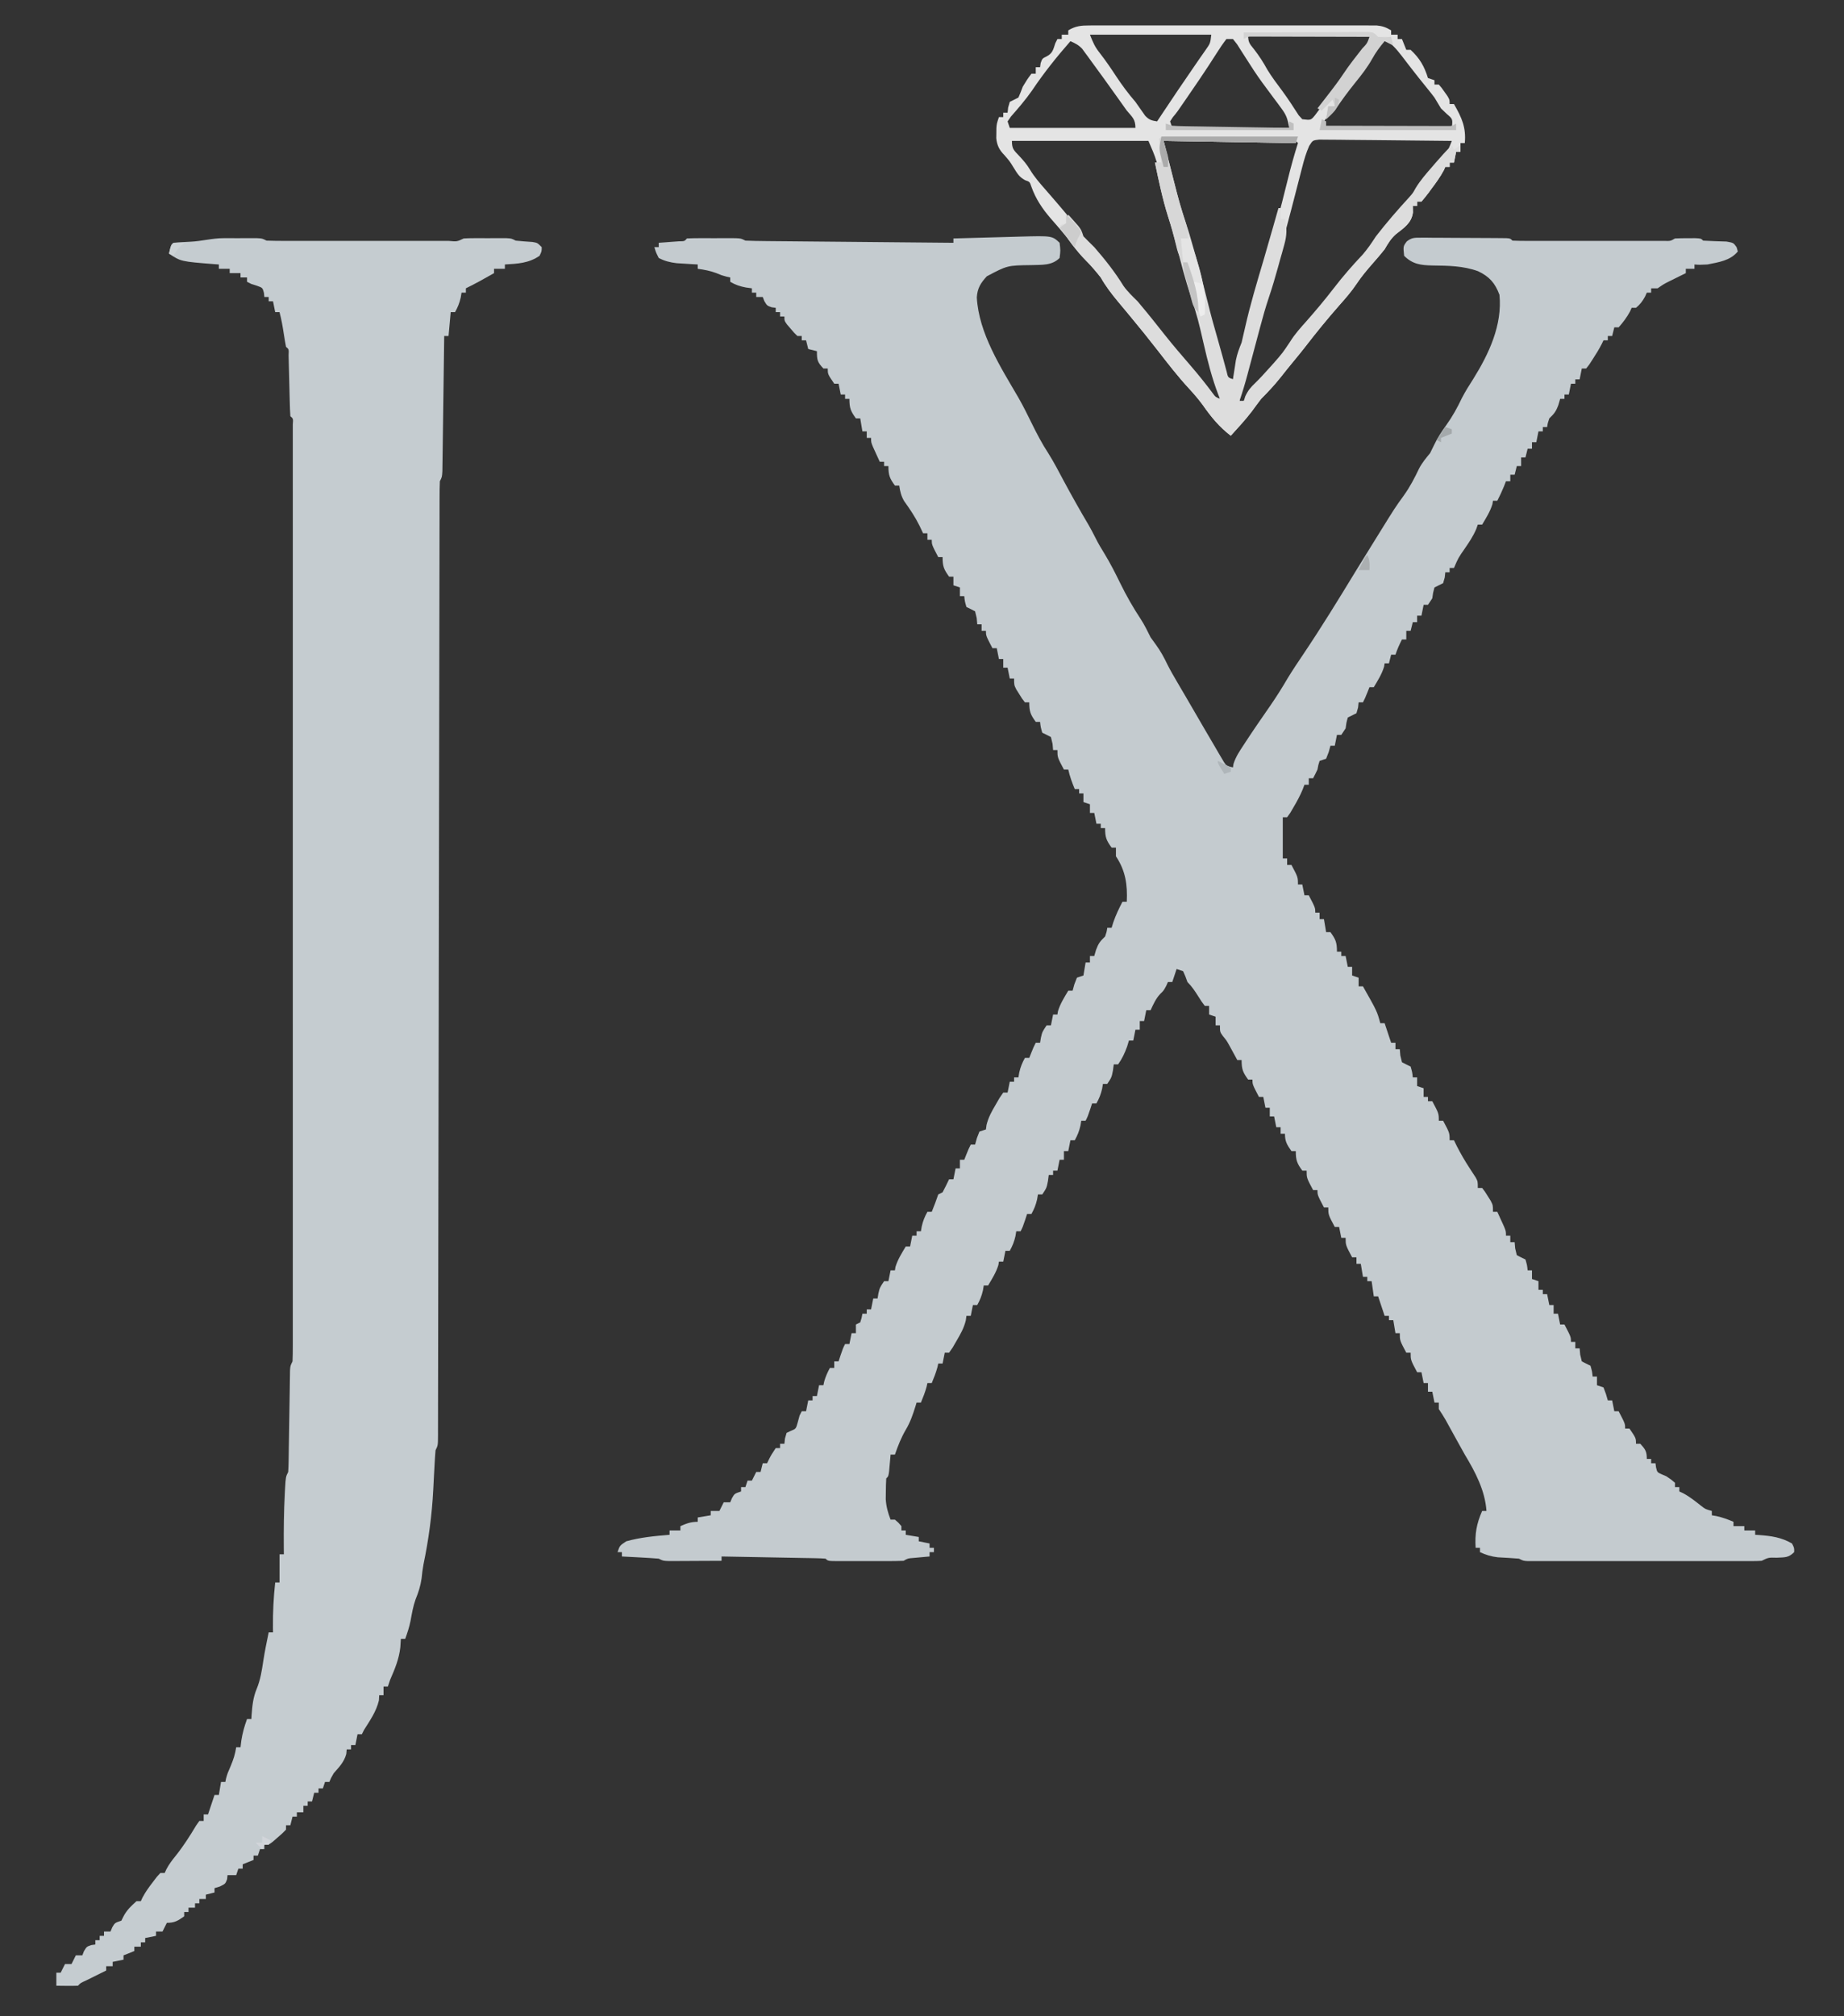
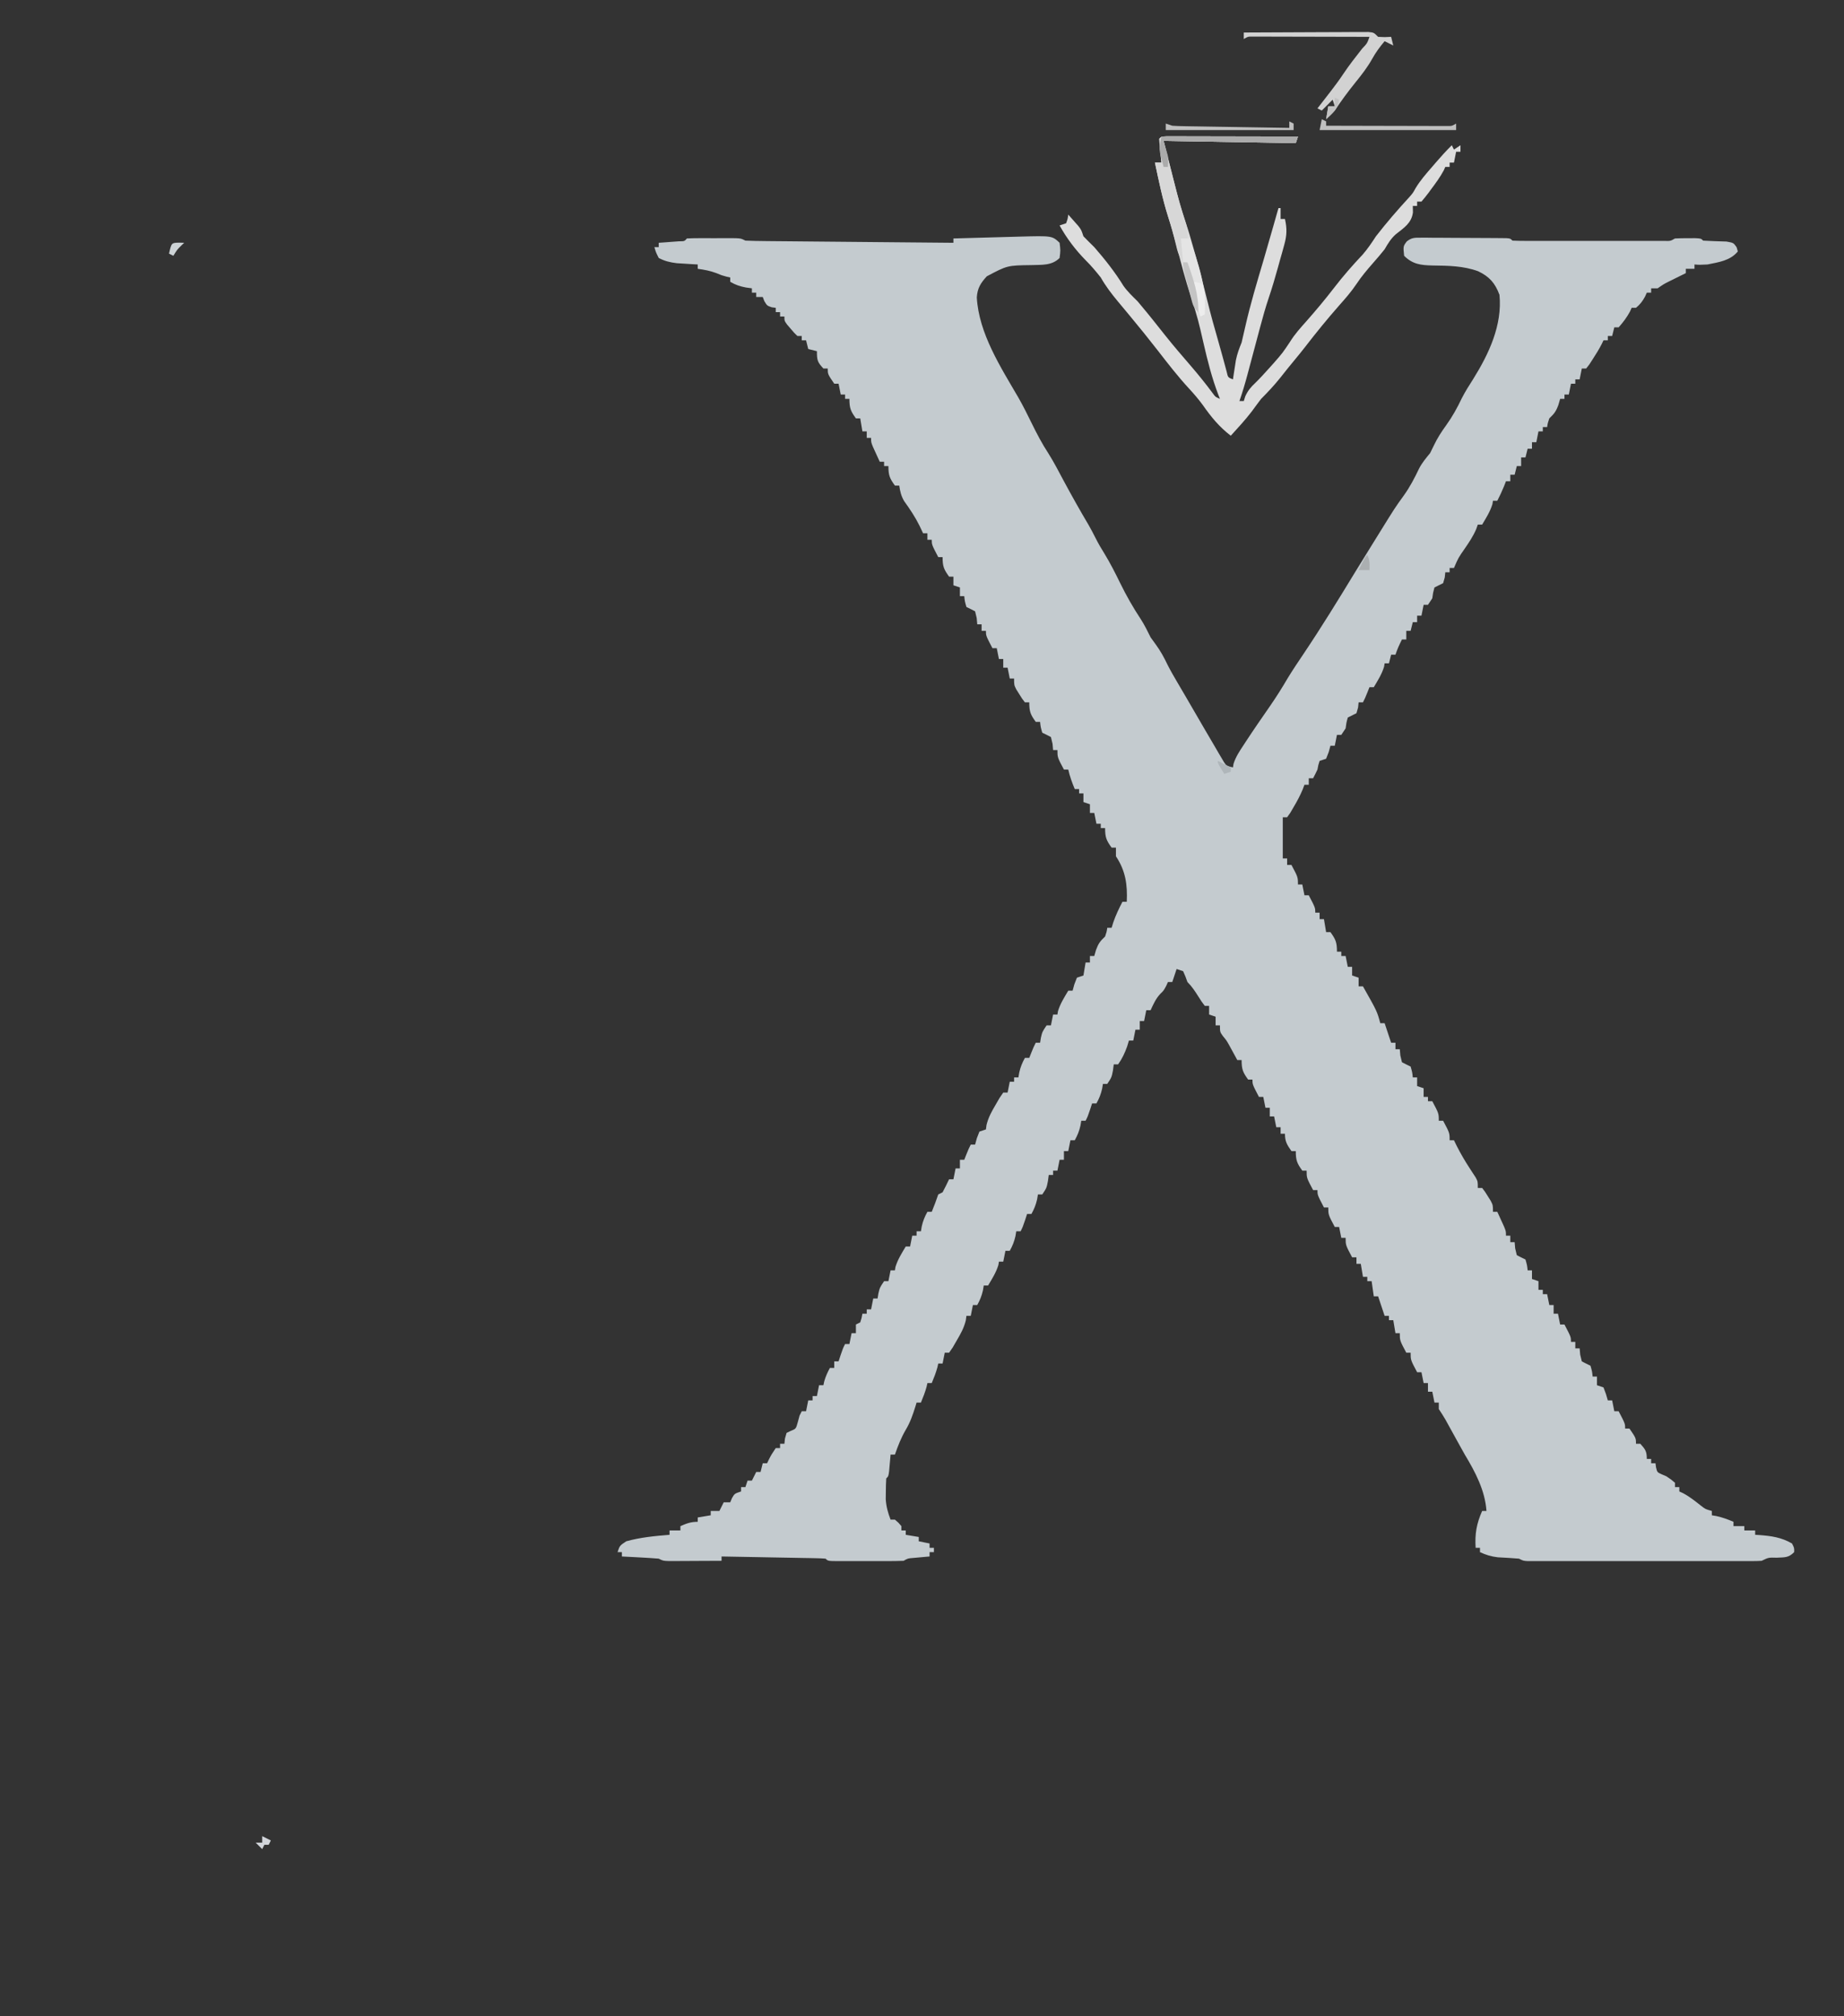
<svg xmlns="http://www.w3.org/2000/svg" version="1.1" width="851" height="930">
  <rect width="100%" height="100%" fill="#333333" stroke="none" />
  <path d="M0 0 C0.438 3.562 0.438 3.562 0 7 C-3.599 10.599 -8.18 10.109 -13.08 10.291 C-24.108 10.436 -24.108 10.436 -33.59 15.461 C-36.444 18.576 -37.931 20.925 -38.207 25.207 C-37.303 41.767 -27.143 57.453 -19.012 71.414 C-16.779 75.32 -14.794 79.338 -12.812 83.375 C-10.49 88.104 -8.098 92.685 -5.207 97.094 C-2.571 101.257 -0.33 105.661 2 110 C5.666 116.806 9.441 123.527 13.387 130.176 C14.494 132.114 15.542 134.086 16.539 136.082 C17.81 138.621 19.176 140.976 20.688 143.375 C23.373 147.782 25.677 152.304 27.938 156.938 C30.801 162.796 33.942 168.295 37.543 173.742 C39.254 176.394 40.59 179.179 42 182 C42.797 183.136 43.61 184.261 44.438 185.375 C46.607 188.33 48.221 191.316 49.795 194.618 C51.158 197.313 52.656 199.9 54.188 202.504 C54.809 203.563 55.43 204.621 56.07 205.712 C57.025 207.34 57.025 207.34 58 209 C59.191 211.046 60.381 213.093 61.57 215.141 C62.157 216.149 62.743 217.157 63.348 218.195 C64.541 220.247 65.734 222.299 66.926 224.352 C68.608 227.24 70.302 230.121 72 233 C72.474 233.818 72.948 234.636 73.437 235.479 C73.867 236.202 74.298 236.926 74.742 237.672 C75.109 238.297 75.477 238.922 75.855 239.565 C77.039 241.315 77.039 241.315 80 242 C80.085 241.469 80.17 240.938 80.258 240.391 C81.261 237.16 83.026 234.548 84.875 231.75 C85.269 231.144 85.663 230.539 86.07 229.915 C89.659 224.437 93.392 219.059 97.125 213.678 C100.027 209.475 102.723 205.212 105.293 200.797 C107.664 196.912 110.211 193.151 112.75 189.375 C120.905 177.227 128.552 164.785 136.158 152.289 C138.668 148.167 141.202 144.062 143.765 139.974 C144.994 138.01 146.213 136.041 147.43 134.07 C154.768 122.218 154.768 122.218 158.812 116.625 C161.659 112.662 163.79 108.574 165.883 104.176 C167.264 101.485 169.092 99.339 171 97 C171.629 95.783 172.231 94.552 172.812 93.312 C174.398 89.986 176.274 87.108 178.438 84.125 C181.311 80.126 183.519 76.124 185.625 71.684 C187.218 68.575 189.055 65.692 190.938 62.75 C198.13 51.193 204.369 37.968 203 24 C200.99 18.604 198.374 15.601 193.156 13.125 C186.302 10.615 179.266 10.559 172.045 10.466 C166.757 10.341 162.935 9.935 159 6 C158.538 1.615 158.538 1.615 160.231 -0.642 C162.488 -2.375 163.722 -2.369 166.547 -2.356 C167.465 -2.359 168.382 -2.362 169.328 -2.366 C170.315 -2.353 171.303 -2.341 172.32 -2.328 C173.842 -2.325 173.842 -2.325 175.394 -2.322 C177.538 -2.316 179.681 -2.302 181.825 -2.281 C185.119 -2.25 188.413 -2.24 191.707 -2.234 C193.786 -2.225 195.866 -2.215 197.945 -2.203 C198.937 -2.199 199.929 -2.195 200.95 -2.19 C201.861 -2.181 202.773 -2.171 203.711 -2.161 C204.92 -2.151 204.92 -2.151 206.154 -2.14 C208 -2 208 -2 209 -1 C211.259 -0.9 213.522 -0.872 215.783 -0.871 C216.492 -0.869 217.201 -0.867 217.931 -0.865 C220.286 -0.861 222.641 -0.864 224.996 -0.867 C226.627 -0.867 228.257 -0.866 229.887 -0.864 C233.31 -0.863 236.732 -0.865 240.155 -0.87 C244.548 -0.875 248.94 -0.872 253.333 -0.866 C256.702 -0.862 260.071 -0.864 263.44 -0.866 C265.06 -0.867 266.68 -0.866 268.3 -0.864 C270.562 -0.861 272.825 -0.865 275.088 -0.871 C277.022 -0.872 277.022 -0.872 278.995 -0.873 C281.924 -0.792 281.924 -0.792 284 -2 C286.019 -2.096 288.041 -2.13 290.062 -2.125 C291.689 -2.129 291.689 -2.129 293.348 -2.133 C296 -2 296 -2 297 -1 C300.592 -0.796 304.182 -0.68 307.777 -0.574 C311 -0 311 -0 312.441 2.043 C312.626 2.689 312.81 3.335 313 4 C309.408 8.288 304.272 8.918 299 10 C295.312 10.188 295.312 10.188 293 10 C293 10.66 293 11.32 293 12 C291.68 12 290.36 12 289 12 C289 12.66 289 13.32 289 14 C288.313 14.338 287.626 14.675 286.918 15.023 C286.017 15.469 285.116 15.915 284.188 16.375 C283.294 16.816 282.401 17.257 281.48 17.711 C278.854 19.019 278.854 19.019 276 21 C275.01 21 274.02 21 273 21 C273 21.66 273 22.32 273 23 C272.34 23 271.68 23 271 23 C270.732 23.598 270.464 24.196 270.188 24.812 C269.001 26.998 267.904 28.413 266 30 C265.34 30 264.68 30 264 30 C263.752 30.557 263.505 31.114 263.25 31.688 C261.771 34.424 260.065 36.677 258 39 C257.34 39 256.68 39 256 39 C255.67 40.32 255.34 41.64 255 43 C254.34 43 253.68 43 253 43 C253 43.66 253 44.32 253 45 C252.34 45 251.68 45 251 45 C250.598 45.843 250.598 45.843 250.188 46.703 C248.92 49.156 247.51 51.439 246 53.75 C245.484 54.549 244.969 55.348 244.438 56.172 C243.726 57.077 243.726 57.077 243 58 C242.34 58 241.68 58 241 58 C240.67 59.65 240.34 61.3 240 63 C239.34 63 238.68 63 238 63 C238 63.66 238 64.32 238 65 C237.34 65 236.68 65 236 65 C235.67 66.65 235.34 68.3 235 70 C234.34 70 233.68 70 233 70 C233 70.66 233 71.32 233 72 C232.34 72 231.68 72 231 72 C230.598 73.392 230.598 73.392 230.188 74.812 C229.041 77.889 228.265 78.833 226 81 C225.286 83.103 225.286 83.103 225 85 C224.34 85 223.68 85 223 85 C223 85.66 223 86.32 223 87 C222.34 87 221.68 87 221 87 C220.67 88.65 220.34 90.3 220 92 C219.34 92 218.68 92 218 92 C218 92.99 218 93.98 218 95 C217.34 95 216.68 95 216 95 C215.67 96.32 215.34 97.64 215 99 C214.34 99 213.68 99 213 99 C213 100.32 213 101.64 213 103 C212.34 103 211.68 103 211 103 C210.67 104.32 210.34 105.64 210 107 C209.34 107 208.68 107 208 107 C208 107.99 208 108.98 208 110 C207.34 110 206.68 110 206 110 C205.711 110.743 205.423 111.485 205.125 112.25 C204.177 114.567 203.152 116.779 202 119 C201.34 119 200.68 119 200 119 C199.917 119.516 199.835 120.031 199.75 120.562 C198.679 124.045 196.865 126.872 195 130 C194.34 130 193.68 130 193 130 C192.754 130.699 192.508 131.397 192.254 132.117 C190.816 135.423 188.985 138.16 186.938 141.125 C184.01 145.333 184.01 145.333 182 150 C181.34 150 180.68 150 180 150 C180 150.66 180 151.32 180 152 C179.34 152 178.68 152 178 152 C177.917 152.784 177.835 153.567 177.75 154.375 C177.502 155.241 177.255 156.107 177 157 C175.667 157.667 174.333 158.333 173 159 C172.329 161.441 172.329 161.441 172 164 C171.34 164.99 170.68 165.98 170 167 C169.34 167 168.68 167 168 167 C167.67 168.65 167.34 170.3 167 172 C166.34 172 165.68 172 165 172 C165 172.99 165 173.98 165 175 C164.34 175 163.68 175 163 175 C162.67 176.32 162.34 177.64 162 179 C161.34 179 160.68 179 160 179 C160 180.32 160 181.64 160 183 C159.34 183 158.68 183 158 183 C156.794 185.332 155.835 187.496 155 190 C154.34 190 153.68 190 153 190 C152.67 191.32 152.34 192.64 152 194 C151.34 194 150.68 194 150 194 C149.917 194.516 149.835 195.031 149.75 195.562 C148.679 199.045 146.865 201.872 145 205 C144.34 205 143.68 205 143 205 C142.691 205.784 142.381 206.567 142.062 207.375 C141 210 141 210 140 212 C139.34 212 138.68 212 138 212 C137.917 212.784 137.835 213.567 137.75 214.375 C137.502 215.241 137.255 216.107 137 217 C135.667 217.667 134.333 218.333 133 219 C132.329 221.441 132.329 221.441 132 224 C131.34 224.99 130.68 225.98 130 227 C129.34 227 128.68 227 128 227 C127.67 228.65 127.34 230.3 127 232 C126.34 232 125.68 232 125 232 C124.732 232.969 124.464 233.939 124.188 234.938 C123.796 235.948 123.404 236.959 123 238 C122.01 238.33 121.02 238.66 120 239 C119.389 240.857 119.389 240.857 119 243 C118.363 244.348 117.704 245.686 117 247 C116.34 247 115.68 247 115 247 C115 247.99 115 248.98 115 250 C114.34 250 113.68 250 113 250 C112.732 250.715 112.464 251.431 112.188 252.168 C110.983 255.041 109.588 257.633 108 260.312 C107.484 261.196 106.969 262.079 106.438 262.988 C105.726 263.984 105.726 263.984 105 265 C104.34 265 103.68 265 103 265 C103 271.27 103 277.54 103 284 C103.66 284 104.32 284 105 284 C105 284.99 105 285.98 105 287 C105.66 287 106.32 287 107 287 C110 292.625 110 292.625 110 296 C110.66 296 111.32 296 112 296 C112.33 297.65 112.66 299.3 113 301 C113.66 301 114.32 301 115 301 C118 306.75 118 306.75 118 309 C118.66 309 119.32 309 120 309 C120 309.99 120 310.98 120 312 C120.66 312 121.32 312 122 312 C122.33 313.98 122.66 315.96 123 318 C123.66 318 124.32 318 125 318 C127.432 321.367 128 322.734 128 327 C128.66 327 129.32 327 130 327 C130 327.66 130 328.32 130 329 C130.66 329 131.32 329 132 329 C132.33 330.65 132.66 332.3 133 334 C133.66 334 134.32 334 135 334 C135 335.32 135 336.64 135 338 C135.99 338.33 136.98 338.66 138 339 C138 340.32 138 341.64 138 343 C138.66 343 139.32 343 140 343 C146.519 354.522 146.519 354.522 148 360 C148.66 360 149.32 360 150 360 C151.485 364.455 151.485 364.455 153 369 C153.66 369 154.32 369 155 369 C155 369.99 155 370.98 155 372 C155.66 372 156.32 372 157 372 C157.083 372.949 157.165 373.897 157.25 374.875 C157.498 375.906 157.745 376.938 158 378 C159.316 378.699 160.65 379.367 162 380 C162.75 382.625 162.75 382.625 163 385 C163.66 385 164.32 385 165 385 C165 386.32 165 387.64 165 389 C165.99 389.33 166.98 389.66 168 390 C168 391.32 168 392.64 168 394 C168.66 394 169.32 394 170 394 C170 394.66 170 395.32 170 396 C170.66 396 171.32 396 172 396 C175 401.625 175 401.625 175 405 C175.66 405 176.32 405 177 405 C180 410.625 180 410.625 180 414 C180.66 414 181.32 414 182 414 C182.433 414.887 182.866 415.774 183.312 416.688 C185.13 420.255 187.106 423.636 189.301 426.984 C189.758 427.691 190.216 428.397 190.688 429.125 C191.124 429.788 191.561 430.45 192.012 431.133 C193 433 193 433 193 436 C193.66 436 194.32 436 195 436 C196.289 437.645 196.289 437.645 197.625 439.812 C198.071 440.52 198.517 441.228 198.977 441.957 C200 444 200 444 200 447 C200.66 447 201.32 447 202 447 C202.671 448.456 203.337 449.915 204 451.375 C204.371 452.187 204.743 452.999 205.125 453.836 C206 456 206 456 206 458 C206.66 458 207.32 458 208 458 C208 458.99 208 459.98 208 461 C208.66 461 209.32 461 210 461 C210.083 461.949 210.165 462.897 210.25 463.875 C210.498 464.906 210.745 465.938 211 467 C212.316 467.699 213.65 468.367 215 469 C215.75 471.625 215.75 471.625 216 474 C216.66 474 217.32 474 218 474 C218 475.32 218 476.64 218 478 C218.99 478.33 219.98 478.66 221 479 C221 480.32 221 481.64 221 483 C221.66 483 222.32 483 223 483 C223 483.66 223 484.32 223 485 C223.66 485 224.32 485 225 485 C225.33 486.65 225.66 488.3 226 490 C226.66 490 227.32 490 228 490 C228 491.32 228 492.64 228 494 C228.66 494 229.32 494 230 494 C230.33 495.65 230.66 497.3 231 499 C231.66 499 232.32 499 233 499 C236 504.75 236 504.75 236 507 C236.66 507 237.32 507 238 507 C238 507.99 238 508.98 238 510 C238.66 510 239.32 510 240 510 C240.083 510.949 240.165 511.897 240.25 512.875 C240.498 513.906 240.745 514.938 241 516 C242.316 516.699 243.65 517.367 245 518 C245.75 520.625 245.75 520.625 246 523 C246.66 523 247.32 523 248 523 C248 524.32 248 525.64 248 527 C248.99 527.33 249.98 527.66 251 528 C252.188 531.062 252.188 531.062 253 534 C253.66 534 254.32 534 255 534 C255.33 535.65 255.66 537.3 256 539 C256.66 539 257.32 539 258 539 C261 544.75 261 544.75 261 547 C261.66 547 262.32 547 263 547 C266 551.385 266 551.385 266 554 C266.66 554 267.32 554 268 554 C270.296 556.561 271 557.48 271 561 C271.66 561 272.32 561 273 561 C273 561.66 273 562.32 273 563 C273.66 563 274.32 563 275 563 C275.082 563.619 275.165 564.237 275.25 564.875 C275.793 567.14 275.793 567.14 277.812 568.062 C278.534 568.372 279.256 568.681 280 569 C282.25 570.5 282.25 570.5 284 572 C284 572.66 284 573.32 284 574 C284.66 574 285.32 574 286 574 C286 574.66 286 575.32 286 576 C286.576 576.267 287.152 576.534 287.746 576.809 C290.808 578.427 293.38 580.527 296.098 582.66 C298.063 584.181 298.063 584.181 301 585 C301 585.66 301 586.32 301 587 C301.722 587.124 302.444 587.247 303.188 587.375 C305.957 587.99 308.397 588.884 311 590 C311 590.66 311 591.32 311 592 C312.65 592 314.3 592 316 592 C316 592.66 316 593.32 316 594 C317.65 594 319.3 594 321 594 C321 594.66 321 595.32 321 596 C321.961 596.056 321.961 596.056 322.941 596.113 C328.552 596.54 333.084 597.176 338 600 C339.062 602.062 339.062 602.062 339 604 C336.323 606.677 334.666 606.354 330.938 606.562 C327.152 606.459 327.152 606.459 324 608 C322.575 608.098 321.145 608.126 319.717 608.127 C318.793 608.13 317.869 608.133 316.917 608.136 C315.895 608.134 314.873 608.131 313.821 608.129 C312.751 608.131 311.681 608.133 310.579 608.135 C307.022 608.139 303.466 608.136 299.91 608.133 C297.45 608.133 294.99 608.134 292.53 608.136 C287.366 608.137 282.202 608.135 277.037 608.13 C270.405 608.125 263.772 608.128 257.139 608.134 C252.056 608.138 246.974 608.136 241.891 608.134 C239.445 608.133 236.999 608.134 234.552 608.136 C231.138 608.139 227.723 608.135 224.309 608.129 C223.289 608.131 222.269 608.133 221.218 608.136 C220.292 608.133 219.365 608.13 218.41 608.127 C217.602 608.127 216.794 608.126 215.961 608.126 C214 608 214 608 212 607 C208.756 606.721 205.513 606.553 202.262 606.379 C199.148 606.017 196.828 605.311 194 604 C194 603.34 194 602.68 194 602 C193.34 602 192.68 602 192 602 C191.596 595.541 192.408 590.939 195 585 C195.66 585 196.32 585 197 585 C196.356 575.557 191.823 566.988 187 559 C186.182 557.545 185.37 556.086 184.562 554.625 C183.936 553.496 183.936 553.496 183.297 552.344 C182.41 550.741 181.524 549.136 180.641 547.531 C179.983 546.34 179.983 546.34 179.312 545.125 C178.917 544.406 178.521 543.686 178.113 542.945 C177.146 541.255 176.08 539.621 175 538 C175 537.01 175 536.02 175 535 C174.34 535 173.68 535 173 535 C172.67 533.35 172.34 531.7 172 530 C171.34 530 170.68 530 170 530 C170 528.68 170 527.36 170 526 C169.34 526 168.68 526 168 526 C167.67 524.35 167.34 522.7 167 521 C166.34 521 165.68 521 165 521 C162 515.375 162 515.375 162 512 C161.34 512 160.68 512 160 512 C157 506.375 157 506.375 157 503 C156.34 503 155.68 503 155 503 C154.67 501.02 154.34 499.04 154 497 C153.34 497 152.68 497 152 497 C152 496.34 152 495.68 152 495 C151.34 495 150.68 495 150 495 C148.515 490.545 148.515 490.545 147 486 C146.34 486 145.68 486 145 486 C144.67 483.69 144.34 481.38 144 479 C143.34 479 142.68 479 142 479 C142 478.34 142 477.68 142 477 C141.34 477 140.68 477 140 477 C139.67 475.02 139.34 473.04 139 471 C138.34 471 137.68 471 137 471 C137 470.01 137 469.02 137 468 C136.34 468 135.68 468 135 468 C132 462.375 132 462.375 132 459 C131.34 459 130.68 459 130 459 C129.67 457.35 129.34 455.7 129 454 C128.34 454 127.68 454 127 454 C124 448.375 124 448.375 124 445 C123.34 445 122.68 445 122 445 C119 439.25 119 439.25 119 437 C118.34 437 117.68 437 117 437 C114 431.375 114 431.375 114 428 C113.34 428 112.68 428 112 428 C109.568 424.633 109 423.266 109 419 C108.34 419 107.68 419 107 419 C104.958 416.095 104 414.599 104 411 C103.34 411 102.68 411 102 411 C102 410.01 102 409.02 102 408 C101.34 408 100.68 408 100 408 C99.67 406.35 99.34 404.7 99 403 C98.34 403 97.68 403 97 403 C97 401.68 97 400.36 97 399 C96.34 399 95.68 399 95 399 C94.67 397.35 94.34 395.7 94 394 C93.34 394 92.68 394 92 394 C89 388.25 89 388.25 89 386 C88.34 386 87.68 386 87 386 C84.568 382.633 84 381.266 84 377 C83.34 377 82.68 377 82 377 C81.674 376.397 81.348 375.793 81.012 375.172 C80.575 374.373 80.138 373.573 79.688 372.75 C79.258 371.961 78.829 371.172 78.387 370.359 C77.056 367.971 77.056 367.971 75.332 365.891 C74 364 74 364 74 361 C73.34 361 72.68 361 72 361 C72 359.68 72 358.36 72 357 C71.01 356.67 70.02 356.34 69 356 C69 354.68 69 353.36 69 352 C68.34 352 67.68 352 67 352 C65.562 350.102 65.562 350.102 64 347.625 C62.429 345.15 61.076 343.076 59 341 C58.536 339.732 58.536 339.732 58.062 338.438 C57.712 337.633 57.361 336.829 57 336 C56.01 335.67 55.02 335.34 54 335 C53.34 336.98 52.68 338.96 52 341 C51.34 341 50.68 341 50 341 C49.732 341.598 49.464 342.196 49.188 342.812 C48 345 48 345 46.562 346.375 C44.402 348.622 43.309 351.194 42 354 C41.34 354 40.68 354 40 354 C39.67 355.65 39.34 357.3 39 359 C38.34 359 37.68 359 37 359 C37 360.32 37 361.64 37 363 C36.34 363 35.68 363 35 363 C34.67 364.65 34.34 366.3 34 368 C33.34 368 32.68 368 32 368 C31.732 368.887 31.464 369.774 31.188 370.688 C30.075 373.791 28.898 376.311 27 379 C26.34 379 25.68 379 25 379 C24.876 379.928 24.753 380.856 24.625 381.812 C24 385 24 385 22 388 C21.34 388 20.68 388 20 388 C19.876 388.743 19.753 389.485 19.625 390.25 C19.045 392.801 18.263 394.727 17 397 C16.34 397 15.68 397 15 397 C14.691 397.949 14.381 398.897 14.062 399.875 C13 403 13 403 12 405 C11.34 405 10.68 405 10 405 C9.876 405.743 9.752 406.485 9.625 407.25 C9.045 409.801 8.263 411.727 7 414 C6.34 414 5.68 414 5 414 C4.67 415.65 4.34 417.3 4 419 C3.34 419 2.68 419 2 419 C2 420.32 2 421.64 2 423 C1.34 423 0.68 423 0 423 C-0.33 424.65 -0.66 426.3 -1 428 C-1.66 428 -2.32 428 -3 428 C-3 428.66 -3 429.32 -3 430 C-3.66 430 -4.32 430 -5 430 C-5.124 430.928 -5.247 431.856 -5.375 432.812 C-6 436 -6 436 -8 439 C-8.66 439 -9.32 439 -10 439 C-10.124 439.743 -10.248 440.485 -10.375 441.25 C-10.955 443.801 -11.737 445.727 -13 448 C-13.66 448 -14.32 448 -15 448 C-15.309 448.949 -15.619 449.897 -15.938 450.875 C-17 454 -17 454 -18 456 C-18.66 456 -19.32 456 -20 456 C-20.124 456.743 -20.247 457.485 -20.375 458.25 C-20.955 460.801 -21.737 462.727 -23 465 C-23.66 465 -24.32 465 -25 465 C-25.33 466.65 -25.66 468.3 -26 470 C-26.66 470 -27.32 470 -28 470 C-28.082 470.516 -28.165 471.031 -28.25 471.562 C-29.321 475.045 -31.135 477.872 -33 481 C-33.66 481 -34.32 481 -35 481 C-35.124 481.743 -35.248 482.485 -35.375 483.25 C-35.955 485.801 -36.737 487.727 -38 490 C-38.66 490 -39.32 490 -40 490 C-40.33 491.65 -40.66 493.3 -41 495 C-41.66 495 -42.32 495 -43 495 C-43.094 495.695 -43.188 496.39 -43.285 497.105 C-44.147 500.594 -45.62 503.217 -47.438 506.312 C-48.055 507.381 -48.672 508.45 -49.309 509.551 C-49.867 510.359 -50.425 511.167 -51 512 C-51.66 512 -52.32 512 -53 512 C-53.33 513.65 -53.66 515.3 -54 517 C-54.66 517 -55.32 517 -56 517 C-56.186 517.835 -56.186 517.835 -56.375 518.688 C-57.06 521.221 -57.991 523.579 -59 526 C-59.66 526 -60.32 526 -61 526 C-61.186 526.835 -61.186 526.835 -61.375 527.688 C-62.06 530.221 -62.991 532.579 -64 535 C-64.66 535 -65.32 535 -66 535 C-66.17 535.568 -66.34 536.137 -66.516 536.723 C-67.717 540.55 -68.926 544.116 -71 547.562 C-73.184 551.316 -74.565 554.912 -76 559 C-76.66 559 -77.32 559 -78 559 C-78.061 559.71 -78.121 560.421 -78.184 561.152 C-78.267 562.071 -78.351 562.991 -78.438 563.938 C-78.559 565.312 -78.559 565.312 -78.684 566.715 C-79 569 -79 569 -80 570 C-80.127 572.06 -80.176 574.124 -80.188 576.188 C-80.202 577.315 -80.216 578.443 -80.23 579.605 C-79.996 583.059 -79.236 585.781 -78 589 C-77.34 589 -76.68 589 -76 589 C-74.375 590.375 -74.375 590.375 -73 592 C-73 592.66 -73 593.32 -73 594 C-72.34 594 -71.68 594 -71 594 C-71 594.66 -71 595.32 -71 596 C-69.02 596.33 -67.04 596.66 -65 597 C-65 597.66 -65 598.32 -65 599 C-63.35 599.33 -61.7 599.66 -60 600 C-60 600.66 -60 601.32 -60 602 C-59.34 602 -58.68 602 -58 602 C-58 602.66 -58 603.32 -58 604 C-58.66 604 -59.32 604 -60 604 C-60 604.66 -60 605.32 -60 606 C-60.699 606.061 -61.397 606.121 -62.117 606.184 C-63.027 606.267 -63.937 606.351 -64.875 606.438 C-65.78 606.519 -66.685 606.6 -67.617 606.684 C-70.011 606.87 -70.011 606.87 -72 608 C-74.615 608.099 -77.202 608.14 -79.816 608.133 C-80.588 608.134 -81.36 608.135 -82.155 608.136 C-83.786 608.136 -85.418 608.135 -87.05 608.13 C-89.556 608.125 -92.062 608.13 -94.568 608.137 C-96.151 608.136 -97.734 608.135 -99.316 608.133 C-100.071 608.135 -100.825 608.137 -101.602 608.139 C-106.885 608.115 -106.885 608.115 -108 607 C-109.503 606.878 -111.012 606.822 -112.52 606.795 C-113.481 606.775 -114.442 606.755 -115.432 606.734 C-116.476 606.718 -117.521 606.701 -118.598 606.684 C-119.662 606.663 -120.726 606.642 -121.822 606.621 C-125.235 606.555 -128.649 606.496 -132.062 606.438 C-134.37 606.394 -136.678 606.351 -138.986 606.307 C-144.657 606.199 -150.329 606.098 -156 606 C-156 606.66 -156 607.32 -156 608 C-160.458 608.029 -164.917 608.047 -169.375 608.062 C-170.646 608.071 -171.917 608.079 -173.227 608.088 C-174.438 608.091 -175.65 608.094 -176.898 608.098 C-178.019 608.103 -179.14 608.108 -180.294 608.114 C-183 608 -183 608 -185 607 C-187.879 606.767 -190.741 606.58 -193.625 606.438 C-194.427 606.394 -195.229 606.351 -196.055 606.307 C-198.036 606.2 -200.018 606.1 -202 606 C-202 605.34 -202 604.68 -202 604 C-202.66 604 -203.32 604 -204 604 C-203 601 -203 601 -200 599 C-193.492 597.173 -186.717 596.543 -180 596 C-180 595.34 -180 594.68 -180 594 C-178.35 594 -176.7 594 -175 594 C-175 593.34 -175 592.68 -175 592 C-172.094 590.743 -170.204 590 -167 590 C-167 589.34 -167 588.68 -167 588 C-165.02 587.67 -163.04 587.34 -161 587 C-161 586.34 -161 585.68 -161 585 C-159.68 585 -158.36 585 -157 585 C-156.34 583.68 -155.68 582.36 -155 581 C-154.01 581 -153.02 581 -152 581 C-151.598 580.041 -151.598 580.041 -151.188 579.062 C-150 577 -150 577 -147 576 C-147 575.34 -147 574.68 -147 574 C-146.34 574 -145.68 574 -145 574 C-144.67 573.01 -144.34 572.02 -144 571 C-143.34 571 -142.68 571 -142 571 C-141.34 569.68 -140.68 568.36 -140 567 C-139.34 567 -138.68 567 -138 567 C-137.67 565.68 -137.34 564.36 -137 563 C-136.34 563 -135.68 563 -135 563 C-134.567 562.103 -134.567 562.103 -134.125 561.188 C-133 559 -133 559 -131 556 C-130.34 556 -129.68 556 -129 556 C-129 555.34 -129 554.68 -129 554 C-128.34 554 -127.68 554 -127 554 C-126.918 553.216 -126.835 552.433 -126.75 551.625 C-126.502 550.759 -126.255 549.893 -126 549 C-125.361 548.691 -124.721 548.381 -124.062 548.062 C-121.664 547.113 -121.664 547.113 -120.812 544 C-120.544 543.01 -120.276 542.02 -120 541 C-119.67 540.34 -119.34 539.68 -119 539 C-118.34 539 -117.68 539 -117 539 C-116.505 536.525 -116.505 536.525 -116 534 C-115.34 534 -114.68 534 -114 534 C-114 533.34 -114 532.68 -114 532 C-113.34 532 -112.68 532 -112 532 C-111.505 529.525 -111.505 529.525 -111 527 C-110.34 527 -109.68 527 -109 527 C-108.814 526.134 -108.814 526.134 -108.625 525.25 C-107.994 522.977 -107.111 521.075 -106 519 C-105.34 519 -104.68 519 -104 519 C-104 518.01 -104 517.02 -104 516 C-103.34 516 -102.68 516 -102 516 C-101.691 515.051 -101.381 514.102 -101.062 513.125 C-100 510 -100 510 -99 508 C-98.34 508 -97.68 508 -97 508 C-96.67 506.35 -96.34 504.7 -96 503 C-95.34 503 -94.68 503 -94 503 C-94 501.68 -94 500.36 -94 499 C-93.34 498.67 -92.68 498.34 -92 498 C-91.348 495.975 -91.348 495.975 -91 494 C-90.34 494 -89.68 494 -89 494 C-89 493.34 -89 492.68 -89 492 C-88.34 492 -87.68 492 -87 492 C-86.67 490.35 -86.34 488.7 -86 487 C-85.34 487 -84.68 487 -84 487 C-83.814 485.855 -83.814 485.855 -83.625 484.688 C-83 482 -83 482 -81 479 C-80.34 479 -79.68 479 -79 479 C-78.67 477.35 -78.34 475.7 -78 474 C-77.34 474 -76.68 474 -76 474 C-75.918 473.484 -75.835 472.969 -75.75 472.438 C-74.679 468.955 -72.865 466.128 -71 463 C-70.34 463 -69.68 463 -69 463 C-68.67 461.35 -68.34 459.7 -68 458 C-67.34 458 -66.68 458 -66 458 C-66 457.34 -66 456.68 -66 456 C-65.34 456 -64.68 456 -64 456 C-63.876 455.257 -63.752 454.515 -63.625 453.75 C-63.045 451.199 -62.263 449.273 -61 447 C-60.34 447 -59.68 447 -59 447 C-57.925 444.348 -56.905 441.716 -56 439 C-55.34 438.67 -54.68 438.34 -54 438 C-52.952 436.025 -51.948 434.025 -51 432 C-50.34 432 -49.68 432 -49 432 C-48.67 430.35 -48.34 428.7 -48 427 C-47.34 427 -46.68 427 -46 427 C-46 425.68 -46 424.36 -46 423 C-45.34 423 -44.68 423 -44 423 C-43.691 422.216 -43.381 421.433 -43.062 420.625 C-42 418 -42 418 -41 416 C-40.34 416 -39.68 416 -39 416 C-38.732 415.031 -38.464 414.061 -38.188 413.062 C-37.796 412.052 -37.404 411.041 -37 410 C-36.01 409.67 -35.02 409.34 -34 409 C-33.906 408.305 -33.812 407.61 -33.715 406.895 C-32.853 403.406 -31.38 400.783 -29.562 397.688 C-28.945 396.619 -28.328 395.55 -27.691 394.449 C-27.133 393.641 -26.575 392.833 -26 392 C-25.34 392 -24.68 392 -24 392 C-23.67 390.35 -23.34 388.7 -23 387 C-22.34 387 -21.68 387 -21 387 C-21 386.34 -21 385.68 -21 385 C-20.34 385 -19.68 385 -19 385 C-18.876 384.257 -18.753 383.515 -18.625 382.75 C-18.045 380.199 -17.263 378.273 -16 376 C-15.34 376 -14.68 376 -14 376 C-13.691 375.216 -13.381 374.433 -13.062 373.625 C-12 371 -12 371 -11 369 C-10.34 369 -9.68 369 -9 369 C-8.814 367.855 -8.814 367.855 -8.625 366.688 C-8 364 -8 364 -6 361 C-5.34 361 -4.68 361 -4 361 C-3.67 359.35 -3.34 357.7 -3 356 C-2.34 356 -1.68 356 -1 356 C-0.917 355.484 -0.835 354.969 -0.75 354.438 C0.321 350.955 2.135 348.128 4 345 C4.66 345 5.32 345 6 345 C6.268 344.031 6.536 343.061 6.812 342.062 C7.204 341.052 7.596 340.041 8 339 C8.99 338.67 9.98 338.34 11 338 C11.33 336.02 11.66 334.04 12 332 C12.66 332 13.32 332 14 332 C14 331.01 14 330.02 14 329 C14.66 329 15.32 329 16 329 C16.268 328.072 16.536 327.144 16.812 326.188 C17.959 323.111 18.735 322.167 21 320 C21.714 317.897 21.714 317.897 22 316 C22.66 316 23.32 316 24 316 C24.268 315.134 24.536 314.267 24.812 313.375 C25.971 310.082 27.382 307.089 29 304 C29.66 304 30.32 304 31 304 C31.375 296.116 30.443 289.664 26 283 C26 281.68 26 280.36 26 279 C25.34 279 24.68 279 24 279 C21.568 275.633 21 274.266 21 270 C20.34 270 19.68 270 19 270 C19 269.34 19 268.68 19 268 C18.34 268 17.68 268 17 268 C16.67 266.35 16.34 264.7 16 263 C15.34 263 14.68 263 14 263 C14 261.68 14 260.36 14 259 C13.01 258.67 12.02 258.34 11 258 C11 256.68 11 255.36 11 254 C10.34 254 9.68 254 9 254 C9 253.34 9 252.68 9 252 C8.34 252 7.68 252 7 252 C5.761 249.026 4.699 246.147 4 243 C3.34 243 2.68 243 2 243 C-1 237.375 -1 237.375 -1 234 C-1.66 234 -2.32 234 -3 234 C-3.083 233.051 -3.165 232.102 -3.25 231.125 C-3.498 230.094 -3.745 229.062 -4 228 C-5.316 227.301 -6.65 226.633 -8 226 C-8.75 223.375 -8.75 223.375 -9 221 C-9.66 221 -10.32 221 -11 221 C-13.432 217.633 -14 216.266 -14 212 C-14.66 212 -15.32 212 -16 212 C-17.289 210.355 -17.289 210.355 -18.625 208.188 C-19.071 207.48 -19.517 206.772 -19.977 206.043 C-21 204 -21 204 -21 201 C-21.66 201 -22.32 201 -23 201 C-23.33 199.35 -23.66 197.7 -24 196 C-24.66 196 -25.32 196 -26 196 C-26 194.68 -26 193.36 -26 192 C-26.66 192 -27.32 192 -28 192 C-28.33 190.35 -28.66 188.7 -29 187 C-29.66 187 -30.32 187 -31 187 C-34 181.25 -34 181.25 -34 179 C-34.66 179 -35.32 179 -36 179 C-36 178.01 -36 177.02 -36 176 C-36.66 176 -37.32 176 -38 176 C-38.083 175.051 -38.165 174.102 -38.25 173.125 C-38.498 172.094 -38.745 171.062 -39 170 C-40.316 169.301 -41.65 168.633 -43 168 C-43.75 165.375 -43.75 165.375 -44 163 C-44.66 163 -45.32 163 -46 163 C-46 161.68 -46 160.36 -46 159 C-46.99 158.67 -47.98 158.34 -49 158 C-49 156.68 -49 155.36 -49 154 C-49.66 154 -50.32 154 -51 154 C-53.432 150.633 -54 149.266 -54 145 C-54.66 145 -55.32 145 -56 145 C-59 139.25 -59 139.25 -59 137 C-59.66 137 -60.32 137 -61 137 C-61 136.01 -61 135.02 -61 134 C-61.66 134 -62.32 134 -63 134 C-63.804 132.298 -63.804 132.298 -64.625 130.562 C-66.64 126.489 -69.073 122.856 -71.73 119.176 C-73.131 116.775 -73.602 114.735 -74 112 C-74.66 112 -75.32 112 -76 112 C-78.432 108.633 -79 107.266 -79 103 C-79.66 103 -80.32 103 -81 103 C-81 102.34 -81 101.68 -81 101 C-81.66 101 -82.32 101 -83 101 C-83.671 99.544 -84.337 98.085 -85 96.625 C-85.557 95.407 -85.557 95.407 -86.125 94.164 C-87 92 -87 92 -87 90 C-87.66 90 -88.32 90 -89 90 C-89 89.01 -89 88.02 -89 87 C-89.66 87 -90.32 87 -91 87 C-91.33 85.02 -91.66 83.04 -92 81 C-92.66 81 -93.32 81 -94 81 C-96.432 77.633 -97 76.266 -97 72 C-97.66 72 -98.32 72 -99 72 C-99 71.34 -99 70.68 -99 70 C-99.66 70 -100.32 70 -101 70 C-101.33 68.35 -101.66 66.7 -102 65 C-102.66 65 -103.32 65 -104 65 C-107 60.615 -107 60.615 -107 58 C-107.66 58 -108.32 58 -109 58 C-111.744 55.045 -112 54.225 -112 50 C-113.98 49.505 -113.98 49.505 -116 49 C-116.495 47.02 -116.495 47.02 -117 45 C-117.66 45 -118.32 45 -119 45 C-119 44.34 -119 43.68 -119 43 C-119.66 43 -120.32 43 -121 43 C-122.508 41.539 -122.508 41.539 -124.125 39.625 C-124.664 38.999 -125.203 38.372 -125.758 37.727 C-127 36 -127 36 -127 34 C-127.66 34 -128.32 34 -129 34 C-129 33.34 -129 32.68 -129 32 C-129.66 32 -130.32 32 -131 32 C-131 31.34 -131 30.68 -131 30 C-131.619 29.918 -132.238 29.835 -132.875 29.75 C-135 29 -135 29 -136.25 26.938 C-136.621 25.978 -136.621 25.978 -137 25 C-137.99 25 -138.98 25 -140 25 C-140 24.34 -140 23.68 -140 23 C-140.66 23 -141.32 23 -142 23 C-142 22.34 -142 21.68 -142 21 C-142.907 20.876 -143.815 20.753 -144.75 20.625 C-147.59 20.079 -149.526 19.427 -152 18 C-152 17.34 -152 16.68 -152 16 C-152.557 15.876 -153.114 15.752 -153.688 15.625 C-156 15 -156 15 -158.375 14 C-161.241 12.908 -163.969 12.423 -167 12 C-167 11.34 -167 10.68 -167 10 C-167.88 9.951 -168.761 9.902 -169.668 9.852 C-170.829 9.777 -171.991 9.702 -173.188 9.625 C-174.91 9.521 -174.91 9.521 -176.668 9.414 C-179.839 9.02 -182.175 8.474 -185 7 C-186.312 4.375 -186.312 4.375 -187 2 C-186.34 2 -185.68 2 -185 2 C-185 1.34 -185 0.68 -185 0 C-183.718 -0.091 -183.718 -0.091 -182.41 -0.184 C-180.753 -0.309 -180.753 -0.309 -179.062 -0.438 C-177.96 -0.519 -176.858 -0.6 -175.723 -0.684 C-173.089 -0.704 -173.089 -0.704 -172 -2 C-170.17 -2.1 -168.336 -2.131 -166.504 -2.133 C-165.388 -2.134 -164.273 -2.135 -163.123 -2.137 C-161.361 -2.131 -161.361 -2.131 -159.562 -2.125 C-158.391 -2.129 -157.22 -2.133 -156.014 -2.137 C-154.338 -2.135 -154.338 -2.135 -152.629 -2.133 C-151.598 -2.132 -150.568 -2.131 -149.506 -2.129 C-147 -2 -147 -2 -145 -1 C-141.98 -0.877 -138.982 -0.814 -135.96 -0.795 C-135.024 -0.785 -134.087 -0.775 -133.122 -0.765 C-130.016 -0.733 -126.911 -0.708 -123.805 -0.684 C-121.655 -0.663 -119.506 -0.642 -117.356 -0.621 C-111.691 -0.565 -106.026 -0.516 -100.361 -0.468 C-94.583 -0.418 -88.805 -0.362 -83.027 -0.307 C-71.685 -0.199 -60.342 -0.098 -49 0 C-49 -0.66 -49 -1.32 -49 -2 C-43.859 -2.144 -38.718 -2.286 -33.576 -2.427 C-31.83 -2.475 -30.083 -2.524 -28.336 -2.573 C-25.817 -2.643 -23.297 -2.712 -20.777 -2.781 C-20.004 -2.803 -19.231 -2.825 -18.434 -2.848 C-3.462 -3.252 -3.462 -3.252 0 0 Z " fill="#C4CBCF" transform="translate(489,112)" />
-   <path d="M0 0 C1.533 -0.002 1.533 -0.002 3.098 -0.004 C4.169 -0 5.24 0.004 6.344 0.008 C7.951 0.002 7.951 0.002 9.59 -0.004 C10.612 -0.003 11.634 -0.001 12.688 0 C13.628 0.001 14.568 0.002 15.537 0.003 C17.844 0.133 17.844 0.133 19.844 1.133 C22.676 1.231 25.484 1.269 28.317 1.262 C29.193 1.264 30.07 1.266 30.973 1.268 C33.879 1.272 36.785 1.269 39.691 1.266 C41.704 1.266 43.717 1.267 45.729 1.269 C49.95 1.27 54.171 1.268 58.392 1.263 C63.815 1.257 69.238 1.261 74.662 1.267 C78.818 1.27 82.974 1.269 87.13 1.267 C89.131 1.266 91.131 1.267 93.132 1.269 C95.921 1.272 98.711 1.268 101.5 1.262 C102.335 1.264 103.17 1.266 104.03 1.268 C107.74 1.611 107.74 1.611 110.844 0.133 C112.455 0.034 114.07 0.002 115.684 0 C116.664 -0.001 117.644 -0.003 118.654 -0.004 C120.202 0.002 120.202 0.002 121.781 0.008 C122.809 0.004 123.837 0 124.896 -0.004 C126.369 -0.002 126.369 -0.002 127.871 0 C129.228 0.002 129.228 0.002 130.613 0.003 C132.844 0.133 132.844 0.133 134.844 1.133 C137.404 1.405 139.963 1.578 142.531 1.754 C144.844 2.133 144.844 2.133 146.844 4.133 C146.844 6.07 146.844 6.07 145.844 8.133 C140.889 11.563 135.685 11.798 129.844 12.133 C129.844 12.793 129.844 13.453 129.844 14.133 C128.194 14.133 126.544 14.133 124.844 14.133 C124.844 14.793 124.844 15.453 124.844 16.133 C123.428 16.926 122.011 17.717 120.594 18.508 C119.41 19.169 119.41 19.169 118.203 19.844 C116.105 20.99 113.99 22.079 111.844 23.133 C111.844 23.793 111.844 24.453 111.844 25.133 C111.184 25.133 110.524 25.133 109.844 25.133 C109.658 26.247 109.658 26.247 109.469 27.383 C108.889 29.934 108.107 31.86 106.844 34.133 C106.184 34.133 105.524 34.133 104.844 34.133 C104.514 37.763 104.184 41.393 103.844 45.133 C103.184 45.133 102.524 45.133 101.844 45.133 C101.833 45.943 101.823 46.753 101.813 47.587 C101.715 55.209 101.612 62.832 101.504 70.454 C101.449 74.373 101.396 78.292 101.346 82.211 C101.299 85.991 101.246 89.771 101.191 93.551 C101.17 94.995 101.152 96.439 101.135 97.884 C101.111 99.902 101.08 101.921 101.049 103.939 C101.034 105.089 101.018 106.24 101.002 107.425 C100.844 110.133 100.844 110.133 99.844 112.133 C99.743 114.539 99.703 116.916 99.708 119.323 C99.705 120.076 99.703 120.829 99.7 121.605 C99.693 124.155 99.693 126.704 99.692 129.254 C99.688 131.09 99.684 132.925 99.679 134.761 C99.668 139.827 99.662 144.892 99.658 149.957 C99.652 155.412 99.64 160.867 99.629 166.321 C99.611 175.779 99.596 185.237 99.583 194.695 C99.565 208.372 99.54 222.049 99.514 235.726 C99.471 257.917 99.432 280.108 99.396 302.298 C99.395 302.963 99.394 303.627 99.393 304.312 C99.376 314.419 99.36 324.526 99.344 334.633 C99.326 345.411 99.309 356.189 99.292 366.967 C99.29 367.631 99.289 368.295 99.288 368.979 C99.251 391.755 99.21 414.531 99.166 437.306 C99.14 450.955 99.117 464.604 99.099 478.253 C99.087 487.599 99.07 496.945 99.052 506.29 C99.041 511.69 99.032 517.09 99.027 522.489 C99.022 527.425 99.014 532.361 99.001 537.296 C98.997 539.089 98.995 540.882 98.995 542.675 C98.994 545.097 98.988 547.52 98.98 549.943 C98.981 550.651 98.982 551.359 98.984 552.088 C98.958 556.905 98.958 556.905 97.844 559.133 C97.642 561.46 97.497 563.792 97.379 566.125 C97.3 567.568 97.221 569.01 97.143 570.453 C97.024 572.715 96.908 574.976 96.794 577.238 C96.194 589.011 94.672 600.276 92.273 611.828 C91.873 613.975 91.618 616.085 91.406 618.258 C90.878 621.895 89.964 624.632 88.602 627.992 C87.47 631.19 86.928 634.46 86.316 637.789 C85.736 640.665 84.857 643.382 83.844 646.133 C83.184 646.133 82.524 646.133 81.844 646.133 C81.761 647.412 81.679 648.69 81.594 650.008 C81.003 655.495 79.02 660.11 76.844 665.133 C76.514 666.123 76.184 667.113 75.844 668.133 C75.184 668.133 74.524 668.133 73.844 668.133 C73.844 669.453 73.844 670.773 73.844 672.133 C73.184 672.133 72.524 672.133 71.844 672.133 C71.802 672.917 71.761 673.7 71.719 674.508 C70.468 679.689 67.671 683.666 64.844 688.133 C64.514 688.793 64.184 689.453 63.844 690.133 C63.184 690.133 62.524 690.133 61.844 690.133 C61.514 691.783 61.184 693.433 60.844 695.133 C60.184 695.133 59.524 695.133 58.844 695.133 C58.844 695.793 58.844 696.453 58.844 697.133 C58.184 697.133 57.524 697.133 56.844 697.133 C56.782 697.834 56.72 698.535 56.656 699.258 C55.581 703.061 53.422 705.178 50.844 708.133 C49.565 710.349 49.565 710.349 48.844 712.133 C48.184 712.133 47.524 712.133 46.844 712.133 C46.514 713.123 46.184 714.113 45.844 715.133 C45.184 715.133 44.524 715.133 43.844 715.133 C43.844 715.793 43.844 716.453 43.844 717.133 C43.184 717.133 42.524 717.133 41.844 717.133 C41.514 718.453 41.184 719.773 40.844 721.133 C40.184 721.133 39.524 721.133 38.844 721.133 C38.844 721.793 38.844 722.453 38.844 723.133 C38.184 723.133 37.524 723.133 36.844 723.133 C36.844 724.123 36.844 725.113 36.844 726.133 C35.854 726.133 34.864 726.133 33.844 726.133 C33.844 726.793 33.844 727.453 33.844 728.133 C33.184 728.133 32.524 728.133 31.844 728.133 C31.514 729.453 31.184 730.773 30.844 732.133 C30.184 732.133 29.524 732.133 28.844 732.133 C28.844 732.793 28.844 733.453 28.844 734.133 C27.164 735.859 27.164 735.859 24.969 737.758 C24.249 738.389 23.53 739.021 22.789 739.672 C20.844 741.133 20.844 741.133 18.844 741.133 C18.844 741.793 18.844 742.453 18.844 743.133 C18.184 743.133 17.524 743.133 16.844 743.133 C16.514 744.123 16.184 745.113 15.844 746.133 C15.184 746.133 14.524 746.133 13.844 746.133 C13.844 746.793 13.844 747.453 13.844 748.133 C12.194 748.793 10.544 749.453 8.844 750.133 C8.844 750.793 8.844 751.453 8.844 752.133 C8.184 752.133 7.524 752.133 6.844 752.133 C6.514 753.123 6.184 754.113 5.844 755.133 C4.524 755.133 3.204 755.133 1.844 755.133 C1.751 756.061 1.751 756.061 1.656 757.008 C0.844 759.133 0.844 759.133 -1.719 760.383 C-2.523 760.63 -3.328 760.878 -4.156 761.133 C-4.156 761.793 -4.156 762.453 -4.156 763.133 C-5.476 763.463 -6.796 763.793 -8.156 764.133 C-8.156 764.793 -8.156 765.453 -8.156 766.133 C-9.146 766.133 -10.136 766.133 -11.156 766.133 C-11.156 766.793 -11.156 767.453 -11.156 768.133 C-11.816 768.133 -12.476 768.133 -13.156 768.133 C-13.156 768.793 -13.156 769.453 -13.156 770.133 C-14.146 770.133 -15.136 770.133 -16.156 770.133 C-16.156 770.793 -16.156 771.453 -16.156 772.133 C-16.816 772.133 -17.476 772.133 -18.156 772.133 C-18.156 772.793 -18.156 773.453 -18.156 774.133 C-21.062 776.175 -22.558 777.133 -26.156 777.133 C-26.816 778.453 -27.476 779.773 -28.156 781.133 C-29.146 781.133 -30.136 781.133 -31.156 781.133 C-31.156 781.793 -31.156 782.453 -31.156 783.133 C-32.806 783.463 -34.456 783.793 -36.156 784.133 C-36.156 784.793 -36.156 785.453 -36.156 786.133 C-36.816 786.133 -37.476 786.133 -38.156 786.133 C-38.156 786.793 -38.156 787.453 -38.156 788.133 C-39.146 788.133 -40.136 788.133 -41.156 788.133 C-41.156 788.793 -41.156 789.453 -41.156 790.133 C-42.806 790.793 -44.456 791.453 -46.156 792.133 C-46.156 792.793 -46.156 793.453 -46.156 794.133 C-47.806 794.463 -49.456 794.793 -51.156 795.133 C-51.156 795.793 -51.156 796.453 -51.156 797.133 C-52.146 797.133 -53.136 797.133 -54.156 797.133 C-54.156 797.793 -54.156 798.453 -54.156 799.133 C-55.011 799.554 -55.866 799.976 -56.746 800.41 C-58.403 801.232 -58.403 801.232 -60.094 802.07 C-61.747 802.888 -61.747 802.888 -63.434 803.723 C-66.004 804.88 -66.004 804.88 -67.156 806.133 C-68.842 806.205 -70.531 806.217 -72.219 806.195 C-73.138 806.186 -74.057 806.177 -75.004 806.168 C-76.069 806.151 -76.069 806.151 -77.156 806.133 C-77.156 804.153 -77.156 802.173 -77.156 800.133 C-76.496 800.133 -75.836 800.133 -75.156 800.133 C-74.496 798.813 -73.836 797.493 -73.156 796.133 C-72.166 796.133 -71.176 796.133 -70.156 796.133 C-69.496 794.813 -68.836 793.493 -68.156 792.133 C-67.166 792.133 -66.176 792.133 -65.156 792.133 C-64.909 791.493 -64.661 790.854 -64.406 790.195 C-63.156 788.133 -63.156 788.133 -61.031 787.383 C-60.103 787.259 -60.103 787.259 -59.156 787.133 C-59.156 786.473 -59.156 785.813 -59.156 785.133 C-58.496 785.133 -57.836 785.133 -57.156 785.133 C-57.156 784.473 -57.156 783.813 -57.156 783.133 C-56.496 783.133 -55.836 783.133 -55.156 783.133 C-55.156 782.473 -55.156 781.813 -55.156 781.133 C-54.166 781.133 -53.176 781.133 -52.156 781.133 C-51.888 780.493 -51.62 779.854 -51.344 779.195 C-50.156 777.133 -50.156 777.133 -47.156 776.133 C-46.723 775.267 -46.723 775.267 -46.281 774.383 C-44.76 771.341 -42.669 769.394 -40.156 767.133 C-39.496 767.133 -38.836 767.133 -38.156 767.133 C-37.898 766.571 -37.641 766.009 -37.375 765.43 C-36.015 762.866 -34.428 760.681 -32.656 758.383 C-32.048 757.584 -31.439 756.784 -30.812 755.961 C-30.266 755.358 -29.719 754.754 -29.156 754.133 C-28.496 754.133 -27.836 754.133 -27.156 754.133 C-26.892 753.557 -26.628 752.98 -26.355 752.387 C-25.098 750.024 -23.66 748.141 -21.969 746.07 C-18.465 741.672 -15.526 737.043 -12.637 732.223 C-12.148 731.533 -11.66 730.843 -11.156 730.133 C-10.496 730.133 -9.836 730.133 -9.156 730.133 C-9.156 729.143 -9.156 728.153 -9.156 727.133 C-8.496 727.133 -7.836 727.133 -7.156 727.133 C-6.166 724.163 -5.176 721.193 -4.156 718.133 C-3.496 718.133 -2.836 718.133 -2.156 718.133 C-1.826 716.153 -1.496 714.173 -1.156 712.133 C-0.496 712.133 0.164 712.133 0.844 712.133 C0.947 711.617 1.05 711.102 1.156 710.57 C1.844 708.133 1.844 708.133 3.344 704.695 C4.583 701.752 5.369 699.265 5.844 696.133 C6.504 696.133 7.164 696.133 7.844 696.133 C8.029 694.586 8.029 694.586 8.219 693.008 C8.783 689.512 9.631 686.449 10.844 683.133 C11.504 683.133 12.164 683.133 12.844 683.133 C12.881 682.504 12.919 681.875 12.957 681.227 C13.281 677.005 13.641 673.186 15.281 669.258 C17.05 665 17.683 660.729 18.371 656.188 C19.049 651.806 19.941 647.473 20.844 643.133 C21.504 643.133 22.164 643.133 22.844 643.133 C22.832 642.394 22.821 641.656 22.809 640.895 C22.746 633.908 23.078 627.077 23.844 620.133 C24.504 620.133 25.164 620.133 25.844 620.133 C25.844 615.843 25.844 611.553 25.844 607.133 C26.504 607.133 27.164 607.133 27.844 607.133 C27.832 606.042 27.821 604.952 27.809 603.828 C27.749 595.583 27.839 587.368 28.281 579.133 C28.32 578.362 28.36 577.591 28.4 576.797 C28.718 571.384 28.718 571.384 29.844 569.133 C29.957 567.571 30.01 566.005 30.033 564.439 C30.05 563.465 30.067 562.491 30.084 561.487 C30.097 560.431 30.111 559.376 30.125 558.289 C30.143 557.209 30.162 556.129 30.181 555.016 C30.24 551.555 30.292 548.094 30.344 544.633 C30.411 540.081 30.485 535.529 30.562 530.977 C30.576 529.921 30.59 528.866 30.604 527.779 C30.62 526.805 30.637 525.83 30.654 524.826 C30.673 523.536 30.673 523.536 30.692 522.22 C30.844 520.133 30.844 520.133 31.844 518.133 C31.941 515.777 31.978 513.452 31.97 511.096 C31.972 509.991 31.972 509.991 31.974 508.864 C31.978 506.371 31.974 503.878 31.971 501.385 C31.972 499.589 31.973 497.794 31.975 495.999 C31.98 491.046 31.978 486.092 31.974 481.139 C31.972 475.805 31.976 470.471 31.978 465.137 C31.983 454.68 31.982 444.223 31.979 433.766 C31.977 425.272 31.976 416.777 31.978 408.283 C31.978 406.473 31.978 406.473 31.978 404.626 C31.978 402.175 31.979 399.724 31.979 397.273 C31.982 374.264 31.979 351.256 31.973 328.247 C31.969 308.481 31.97 288.716 31.974 268.95 C31.979 246.025 31.982 223.1 31.979 200.175 C31.978 197.733 31.978 195.291 31.978 192.849 C31.977 191.647 31.977 190.446 31.977 189.208 C31.976 180.718 31.978 172.228 31.98 163.738 C31.983 153.4 31.982 143.062 31.977 132.723 C31.974 127.443 31.973 122.163 31.976 116.883 C31.979 112.058 31.978 107.233 31.972 102.408 C31.971 100.654 31.972 98.9 31.974 97.147 C31.977 94.779 31.974 92.411 31.97 90.044 C31.969 88.724 31.969 87.404 31.969 86.044 C32.177 83.241 32.177 83.241 30.844 82.133 C30.697 79.854 30.616 77.572 30.562 75.289 C30.544 74.605 30.526 73.92 30.507 73.215 C30.428 70.276 30.36 67.337 30.292 64.398 C30.24 62.257 30.183 60.117 30.125 57.977 C30.095 56.689 30.064 55.402 30.033 54.076 C30.176 51.245 30.176 51.245 28.844 50.133 C28.47 48.203 28.144 46.263 27.844 44.32 C27.307 40.876 26.757 37.499 25.844 34.133 C25.184 34.133 24.524 34.133 23.844 34.133 C23.514 32.483 23.184 30.833 22.844 29.133 C22.184 29.133 21.524 29.133 20.844 29.133 C20.844 28.473 20.844 27.813 20.844 27.133 C20.184 27.133 19.524 27.133 18.844 27.133 C18.782 26.514 18.72 25.895 18.656 25.258 C18.023 22.877 18.023 22.877 15.406 21.945 C14.561 21.677 13.715 21.409 12.844 21.133 C12.184 20.803 11.524 20.473 10.844 20.133 C10.844 19.473 10.844 18.813 10.844 18.133 C9.854 18.133 8.864 18.133 7.844 18.133 C7.844 17.473 7.844 16.813 7.844 16.133 C6.194 16.133 4.544 16.133 2.844 16.133 C2.844 15.473 2.844 14.813 2.844 14.133 C1.194 14.133 -0.456 14.133 -2.156 14.133 C-2.156 13.473 -2.156 12.813 -2.156 12.133 C-2.846 12.084 -3.536 12.035 -4.246 11.984 C-19.726 10.753 -19.726 10.753 -25.156 7.133 C-24.281 3.258 -24.281 3.258 -23.156 2.133 C-20.506 1.922 -17.873 1.757 -15.219 1.633 C-9.938 1.385 -5.207 0.006 0 0 Z " fill="#C5CCD0" transform="translate(103.156,109.867)" />
-   <path d="M0 0 C1.186 -0.006 2.372 -0.011 3.594 -0.017 C4.892 -0.013 6.19 -0.009 7.527 -0.005 C8.91 -0.008 10.293 -0.011 11.677 -0.015 C15.431 -0.025 19.185 -0.021 22.939 -0.015 C26.867 -0.01 30.796 -0.014 34.725 -0.017 C41.322 -0.021 47.919 -0.016 54.517 -0.007 C62.144 0.004 69.772 0.001 77.4 -0.01 C83.948 -0.02 90.497 -0.021 97.046 -0.016 C100.957 -0.012 104.868 -0.012 108.78 -0.019 C112.457 -0.024 116.134 -0.02 119.811 -0.009 C121.805 -0.005 123.798 -0.011 125.792 -0.017 C127.571 -0.009 127.571 -0.009 129.386 0 C130.417 0.001 131.448 0.002 132.51 0.002 C135.227 0.257 136.873 0.86 139.193 2.254 C139.193 2.914 139.193 3.574 139.193 4.254 C140.183 4.254 141.173 4.254 142.193 4.254 C142.193 4.914 142.193 5.574 142.193 6.254 C142.853 6.254 143.513 6.254 144.193 6.254 C145.183 8.729 145.183 8.729 146.193 11.254 C146.853 11.254 147.513 11.254 148.193 11.254 C152.378 15.098 154.518 18.843 156.193 24.254 C157.183 24.584 158.173 24.914 159.193 25.254 C159.193 25.914 159.193 26.574 159.193 27.254 C159.853 27.254 160.513 27.254 161.193 27.254 C162.482 28.715 162.482 28.715 163.818 30.629 C164.264 31.255 164.71 31.882 165.17 32.527 C166.193 34.254 166.193 34.254 166.193 36.254 C166.853 36.254 167.513 36.254 168.193 36.254 C171.774 42.496 173.864 47.008 173.193 54.254 C172.533 54.254 171.873 54.254 171.193 54.254 C171.193 55.574 171.193 56.894 171.193 58.254 C170.533 58.254 169.873 58.254 169.193 58.254 C168.863 59.904 168.533 61.554 168.193 63.254 C167.533 63.254 166.873 63.254 166.193 63.254 C166.193 63.914 166.193 64.574 166.193 65.254 C165.533 65.254 164.873 65.254 164.193 65.254 C163.837 66.051 163.837 66.051 163.474 66.863 C161.819 69.951 159.788 72.707 157.693 75.504 C157.29 76.058 156.886 76.613 156.47 77.184 C155.428 78.58 154.316 79.922 153.193 81.254 C152.533 81.254 151.873 81.254 151.193 81.254 C151.193 81.914 151.193 82.574 151.193 83.254 C150.533 83.254 149.873 83.254 149.193 83.254 C149.224 84.739 149.224 84.739 149.255 86.254 C148.609 91.168 145.129 93.35 141.42 96.262 C139.004 98.423 137.82 100.463 136.193 103.254 C134.454 105.463 132.605 107.574 130.755 109.691 C128.058 112.782 125.493 115.8 123.224 119.227 C120.795 122.847 118.025 126.003 115.13 129.254 C109.739 135.385 104.62 141.673 99.63 148.133 C97.989 150.234 96.341 152.298 94.63 154.34 C92.435 156.964 90.307 159.627 88.193 162.316 C85.37 165.864 82.399 169.048 79.193 172.254 C77.722 174.162 76.306 176.106 74.884 178.051 C71.873 181.973 68.524 185.602 65.193 189.254 C59.801 185.098 56.182 180.663 52.283 175.102 C50.283 172.377 48.173 169.922 45.88 167.441 C40.721 161.846 36.104 155.877 31.445 149.866 C27.287 144.513 23.025 139.248 18.693 134.035 C18.066 133.28 17.44 132.524 16.794 131.745 C15.542 130.237 14.286 128.732 13.028 127.229 C10.094 123.696 7.463 120.262 5.193 116.254 C2.978 113.471 0.76 110.812 -1.776 108.316 C-3.663 106.4 -5.257 104.465 -6.87 102.316 C-9.031 99.486 -11.241 96.721 -13.565 94.023 C-14.048 93.462 -14.531 92.901 -15.029 92.322 C-15.981 91.222 -16.937 90.127 -17.899 89.035 C-21.736 84.596 -24.824 80.019 -26.807 74.441 C-27.585 72.109 -27.585 72.109 -29.678 71.395 C-32.362 69.957 -33.283 68.393 -34.87 65.816 C-36.873 62.574 -36.873 62.574 -39.366 59.719 C-41.664 57.383 -42.704 55.264 -43.037 52 C-43.023 51.238 -43.009 50.476 -42.995 49.691 C-42.988 48.927 -42.982 48.163 -42.975 47.375 C-42.807 45.254 -42.807 45.254 -41.807 42.254 C-41.147 42.254 -40.487 42.254 -39.807 42.254 C-39.807 41.594 -39.807 40.934 -39.807 40.254 C-39.147 40.254 -38.487 40.254 -37.807 40.254 C-37.725 39.47 -37.642 38.686 -37.557 37.879 C-37.31 37.013 -37.062 36.146 -36.807 35.254 C-35.482 34.57 -34.148 33.904 -32.807 33.254 C-32.078 31.614 -31.42 29.941 -30.807 28.254 C-28.807 24.941 -28.807 24.941 -26.807 22.254 C-26.147 22.254 -25.487 22.254 -24.807 22.254 C-24.807 21.264 -24.807 20.274 -24.807 19.254 C-24.147 19.254 -23.487 19.254 -22.807 19.254 C-22.683 18.326 -22.683 18.326 -22.557 17.379 C-21.807 15.254 -21.807 15.254 -19.87 14.316 C-17.037 12.857 -16.767 11.208 -15.807 8.254 C-15.477 7.594 -15.147 6.934 -14.807 6.254 C-14.147 6.254 -13.487 6.254 -12.807 6.254 C-12.807 5.594 -12.807 4.934 -12.807 4.254 C-11.817 4.254 -10.827 4.254 -9.807 4.254 C-9.807 3.594 -9.807 2.934 -9.807 2.254 C-6.449 0.235 -3.89 0.003 0 0 Z M0.193 4.254 C1.697 8.014 2.465 9.879 4.818 12.816 C7.472 16.236 9.882 19.759 12.255 23.379 C15.038 27.592 17.899 31.439 21.193 35.254 C22.699 37.365 24.196 39.48 25.666 41.617 C27.451 43.53 28.642 43.875 31.193 44.254 C31.787 43.357 32.382 42.46 32.994 41.535 C38.075 33.88 43.214 26.27 48.436 18.711 C49.291 17.474 50.143 16.236 50.993 14.996 C51.786 13.845 52.589 12.7 53.401 11.563 C55.741 8.248 55.741 8.248 56.193 4.254 C37.713 4.254 19.233 4.254 0.193 4.254 Z M73.193 4.254 C73.193 7.774 73.795 8.346 75.943 11.004 C78.271 13.987 80.188 16.961 82.009 20.285 C84.134 23.819 86.644 27.08 89.103 30.387 C91.726 33.985 94.15 37.704 96.552 41.453 C97.094 42.047 97.635 42.642 98.193 43.254 C102.162 43.722 102.162 43.722 104.088 41.383 C104.72 40.536 105.353 39.689 106.005 38.816 C106.696 37.906 107.387 36.996 108.099 36.059 C108.79 35.133 109.481 34.208 110.193 33.254 C111.462 31.648 112.732 30.044 114.005 28.441 C115.684 26.316 117.193 24.254 118.568 21.918 C120.612 18.567 122.966 15.531 125.38 12.441 C125.844 11.844 126.307 11.247 126.785 10.631 C127.918 9.17 129.055 7.712 130.193 6.254 C129.698 5.264 129.698 5.264 129.193 4.254 C110.713 4.254 92.233 4.254 73.193 4.254 Z M63.193 6.254 C61.589 8.326 60.203 10.352 58.818 12.566 C57.935 13.935 57.051 15.302 56.166 16.668 C55.691 17.404 55.217 18.141 54.729 18.899 C51.972 23.126 49.11 27.281 46.255 31.441 C45.7 32.255 45.145 33.068 44.572 33.906 C40.373 40.04 40.373 40.04 38.456 42.318 C38.039 42.957 37.623 43.596 37.193 44.254 C37.523 45.244 37.853 46.234 38.193 47.254 C56.013 47.254 73.833 47.254 92.193 47.254 C91.298 42.78 90.924 41.437 88.392 38.039 C87.544 36.886 87.544 36.886 86.679 35.709 C86.086 34.919 85.492 34.13 84.88 33.316 C83.717 31.746 82.554 30.174 81.392 28.602 C80.559 27.478 80.559 27.478 79.71 26.331 C77.034 22.667 74.586 18.874 72.158 15.043 C71.489 13.999 70.82 12.955 70.13 11.879 C69.459 10.819 68.787 9.76 68.095 8.668 C67.468 7.871 66.84 7.075 66.193 6.254 C65.203 6.254 64.213 6.254 63.193 6.254 Z M136.193 6.254 C135.45 7.1 134.708 7.945 133.943 8.816 C133.317 9.53 133.317 9.53 132.677 10.258 C131.022 12.393 131.022 12.393 129.365 15.527 C127.174 19.441 124.516 22.843 121.693 26.316 C118.303 30.514 115.164 34.742 112.193 39.254 C111.43 40.141 110.667 41.028 109.88 41.941 C109.324 42.705 108.767 43.468 108.193 44.254 C108.523 45.244 108.853 46.234 109.193 47.254 C128.333 47.254 147.473 47.254 167.193 47.254 C167.652 43.178 167.652 43.178 164.88 40.816 C163.994 39.971 163.107 39.125 162.193 38.254 C161.183 36.593 160.184 34.926 159.193 33.254 C158.055 31.753 156.886 30.275 155.693 28.816 C153.215 25.769 150.762 22.709 148.365 19.598 C147.881 18.972 147.397 18.346 146.898 17.701 C145.945 16.467 144.996 15.229 144.05 13.989 C141.683 10.934 139.443 8.373 136.193 6.254 Z M-8.807 7.254 C-15.236 14.596 -21.153 21.984 -26.588 30.098 C-29.55 34.311 -32.846 38.147 -36.252 42.012 C-36.765 42.752 -37.278 43.492 -37.807 44.254 C-37.477 45.244 -37.147 46.234 -36.807 47.254 C-17.667 47.254 1.473 47.254 21.193 47.254 C21.193 43.262 19.741 42.278 17.193 39.254 C15.68 37.158 14.182 35.055 12.693 32.941 C8.773 27.434 4.826 21.948 0.818 16.504 C0.318 15.813 -0.181 15.121 -0.696 14.409 C-1.173 13.765 -1.651 13.121 -2.143 12.457 C-2.561 11.886 -2.979 11.316 -3.41 10.728 C-5.039 9.009 -6.65 8.195 -8.807 7.254 Z M-35.807 53.254 C-35.807 56.973 -34.978 57.486 -32.495 60.129 C-30.536 62.223 -28.884 64.122 -27.428 66.598 C-25.343 70.014 -22.817 72.879 -20.182 75.879 C-19.108 77.118 -18.035 78.357 -16.963 79.598 C-16.432 80.211 -15.901 80.825 -15.354 81.457 C-13.101 84.074 -10.885 86.719 -8.682 89.379 C-7.978 90.227 -7.274 91.075 -6.549 91.949 C-4.807 94.254 -4.807 94.254 -3.815 96.309 C-2.532 98.786 -0.811 100.319 1.193 102.254 C5.733 107.507 10.022 112.898 13.943 118.629 C16.421 122.247 19.048 125.185 22.193 128.254 C24.925 131.536 27.555 134.896 30.193 138.254 C35.228 144.656 40.418 150.894 45.748 157.05 C49.538 161.442 53.153 165.944 56.67 170.559 C57.172 171.118 57.675 171.678 58.193 172.254 C58.853 172.254 59.513 172.254 60.193 172.254 C59.717 168.636 58.925 165.254 57.838 161.781 C55.761 154.952 54.119 148.024 52.443 141.088 C51.126 135.721 49.68 130.473 47.876 125.249 C45.236 117.536 43.267 109.571 41.193 101.691 C39.99 97.127 38.699 92.622 37.255 88.129 C35.13 81.4 33.558 74.561 32.031 67.675 C31.836 66.817 31.64 65.959 31.439 65.074 C31.187 63.934 31.187 63.934 30.929 62.77 C29.972 59.499 28.535 56.386 27.193 53.254 C6.403 53.254 -14.387 53.254 -35.807 53.254 Z M34.193 53.254 C34.761 57.529 35.455 61.686 36.498 65.871 C36.752 66.891 37.006 67.91 37.267 68.961 C37.531 70.006 37.796 71.052 38.068 72.129 C38.325 73.167 38.581 74.204 38.845 75.273 C40.187 80.619 41.661 85.858 43.456 91.068 C44.791 95.029 45.924 99.048 47.068 103.066 C47.326 103.971 47.585 104.875 47.851 105.807 C49.858 112.908 51.677 120.045 53.436 127.211 C54.901 133.155 56.492 139.041 58.224 144.914 C58.926 147.334 59.591 149.75 60.224 152.188 C60.397 152.836 60.57 153.485 60.747 154.153 C61.228 155.962 61.697 157.774 62.166 159.586 C62.505 160.466 62.844 161.347 63.193 162.254 C64.678 162.749 64.678 162.749 66.193 163.254 C69.247 152.793 72.027 142.276 74.693 131.71 C76.688 123.819 78.821 115.999 81.26 108.231 C82.616 103.903 83.883 99.552 85.13 95.191 C85.384 94.308 85.637 93.425 85.897 92.514 C87.915 85.394 89.737 78.234 91.498 71.046 C92.889 65.388 94.433 59.81 96.193 54.254 C95.141 52.978 95.141 52.978 92.757 53.134 C91.135 53.137 91.135 53.137 89.48 53.14 C87.648 53.141 87.648 53.141 85.779 53.141 C84.437 53.146 83.094 53.151 81.752 53.156 C80.385 53.158 79.019 53.16 77.653 53.161 C74.051 53.164 70.449 53.174 66.847 53.185 C63.174 53.196 59.501 53.2 55.828 53.205 C48.616 53.216 41.405 53.233 34.193 53.254 Z M101.37 55.588 C99.979 58.739 99.066 61.822 98.213 65.16 C98.039 65.83 97.865 66.499 97.686 67.189 C97.313 68.628 96.943 70.067 96.577 71.508 C95.802 74.553 95.01 77.594 94.218 80.635 C93.812 82.197 93.406 83.758 93.002 85.32 C91.008 93.004 88.928 100.663 86.818 108.316 C86.497 109.491 86.176 110.665 85.845 111.875 C85.539 112.981 85.234 114.087 84.92 115.227 C84.657 116.178 84.395 117.129 84.125 118.11 C83.379 120.625 82.58 123.099 81.738 125.583 C80.245 130.021 78.964 134.495 77.748 139.016 C77.532 139.81 77.317 140.604 77.095 141.423 C76.645 143.085 76.197 144.748 75.749 146.411 C75.067 148.947 74.378 151.48 73.689 154.014 C73.25 155.639 72.811 157.265 72.373 158.891 C72.169 159.641 71.964 160.391 71.754 161.164 C70.68 165.176 69.798 169.137 69.193 173.254 C69.853 173.254 70.513 173.254 71.193 173.254 C71.843 172.171 71.843 172.171 72.505 171.066 C74.004 168.569 75.517 166.833 77.603 164.836 C83.332 159.135 89.509 152.898 93.568 145.875 C95.753 142.351 98.438 139.405 101.193 136.316 C105.587 131.328 109.825 126.271 113.88 121.004 C118.004 115.652 122.348 110.66 127.002 105.754 C129.358 103.066 131.234 100.241 133.193 97.254 C138.016 91.044 143.132 85.098 148.466 79.324 C150.254 77.299 150.254 77.299 151.541 74.934 C154.16 70.686 157.57 67.129 160.898 63.426 C161.68 62.536 161.68 62.536 162.478 61.629 C162.951 61.1 163.424 60.572 163.912 60.027 C165.451 57.896 166.251 55.7 167.193 53.254 C158.9 53.138 150.608 53.049 142.315 52.995 C138.464 52.969 134.614 52.933 130.763 52.877 C127.048 52.822 123.333 52.793 119.617 52.78 C118.199 52.77 116.781 52.752 115.363 52.725 C113.378 52.689 111.393 52.687 109.409 52.686 C108.278 52.675 107.148 52.664 105.983 52.653 C103.003 52.983 103.003 52.983 101.37 55.588 Z " fill="#E4E4E4" transform="translate(502.807,11.746)" />
  <path d="M0 0 C1.117 0.002 2.234 0.004 3.385 0.007 C4.646 0.007 5.907 0.007 7.207 0.007 C8.593 0.012 9.98 0.017 11.367 0.023 C12.778 0.024 14.189 0.026 15.6 0.027 C19.32 0.031 23.041 0.041 26.761 0.052 C30.555 0.062 34.349 0.066 38.142 0.071 C45.591 0.082 53.039 0.099 60.488 0.12 C60.158 1.11 59.828 2.1 59.488 3.12 C29.293 2.625 29.293 2.625 -1.512 2.12 C-0.254 7.05 1.004 11.979 2.301 17.058 C2.691 18.594 3.081 20.131 3.483 21.714 C5.072 27.901 6.685 34.037 8.789 40.073 C10.124 43.982 11.232 47.96 12.363 51.933 C12.621 52.837 12.88 53.741 13.146 54.673 C15.153 61.774 16.973 68.912 18.731 76.077 C20.195 82.021 21.79 87.906 23.515 93.78 C24.22 96.201 24.899 98.62 25.554 101.054 C25.732 101.702 25.909 102.351 26.091 103.019 C26.585 104.829 27.072 106.641 27.558 108.452 C28.189 111.262 28.189 111.262 30.488 112.12 C30.67 110.908 30.67 110.908 30.855 109.671 C31.023 108.602 31.19 107.534 31.363 106.433 C31.525 105.377 31.688 104.321 31.855 103.234 C32.452 100.297 33.37 97.887 34.488 95.12 C35.085 92.685 35.643 90.256 36.176 87.808 C38.517 77.47 41.566 67.353 44.581 57.196 C46.06 52.18 47.494 47.15 48.926 42.12 C49.314 40.758 49.314 40.758 49.71 39.367 C50.303 37.285 50.896 35.203 51.488 33.12 C51.818 33.12 52.148 33.12 52.488 33.12 C52.488 34.77 52.488 36.42 52.488 38.12 C53.148 38.12 53.808 38.12 54.488 38.12 C55.482 42.599 55.391 45.67 54.16 50.077 C53.854 51.19 53.549 52.303 53.234 53.45 C52.905 54.6 52.577 55.749 52.238 56.933 C51.925 58.07 51.612 59.208 51.289 60.38 C49.971 65.117 48.602 69.814 47.022 74.47 C45.533 78.9 44.274 83.366 43.078 87.882 C42.865 88.676 42.652 89.471 42.432 90.289 C41.761 92.795 41.093 95.301 40.426 97.808 C39.754 100.325 39.082 102.842 38.408 105.359 C37.991 106.915 37.576 108.472 37.162 110.03 C36.07 114.112 34.871 118.124 33.488 122.12 C34.148 122.12 34.808 122.12 35.488 122.12 C35.715 121.398 35.942 120.677 36.176 119.933 C37.432 117.239 38.72 115.712 40.863 113.702 C43.027 111.596 45.03 109.364 47.051 107.12 C47.794 106.295 48.538 105.47 49.304 104.62 C53.412 99.922 53.412 99.922 56.863 94.741 C59.048 91.217 61.733 88.271 64.488 85.183 C68.882 80.195 73.12 75.137 77.176 69.87 C81.299 64.518 85.643 59.526 90.297 54.62 C92.653 51.932 94.529 49.107 96.488 46.12 C101.311 39.91 106.427 33.965 111.761 28.191 C113.547 26.165 113.547 26.165 114.84 23.808 C117.042 20.216 119.725 17.165 122.488 13.995 C123.022 13.375 123.555 12.755 124.105 12.116 C126.489 9.359 128.887 6.676 131.488 4.12 C131.818 4.78 132.148 5.44 132.488 6.12 C133.478 5.46 134.468 4.8 135.488 4.12 C135.488 5.11 135.488 6.1 135.488 7.12 C134.828 7.12 134.168 7.12 133.488 7.12 C133.158 8.77 132.828 10.42 132.488 12.12 C131.828 12.12 131.168 12.12 130.488 12.12 C130.488 12.78 130.488 13.44 130.488 14.12 C129.828 14.12 129.168 14.12 128.488 14.12 C128.132 14.917 128.132 14.917 127.769 15.73 C126.114 18.818 124.083 21.573 121.988 24.37 C121.585 24.925 121.181 25.479 120.765 26.05 C119.724 27.446 118.611 28.788 117.488 30.12 C116.828 30.12 116.168 30.12 115.488 30.12 C115.488 30.78 115.488 31.44 115.488 32.12 C114.828 32.12 114.168 32.12 113.488 32.12 C113.519 33.605 113.519 33.605 113.551 35.12 C112.904 40.035 109.424 42.216 105.715 45.128 C103.299 47.29 102.115 49.329 100.488 52.12 C98.749 54.329 96.9 56.441 95.051 58.558 C92.353 61.649 89.788 64.667 87.519 68.093 C85.09 71.713 82.32 74.869 79.426 78.12 C74.034 84.251 68.915 90.539 63.926 96.999 C62.284 99.1 60.636 101.164 58.926 103.206 C56.73 105.83 54.602 108.493 52.488 111.183 C49.665 114.73 46.694 117.914 43.488 121.12 C42.017 123.028 40.601 124.972 39.179 126.917 C36.168 130.84 32.819 134.468 29.488 138.12 C24.096 133.964 20.477 129.529 16.578 123.968 C14.578 121.243 12.468 118.788 10.176 116.308 C5.016 110.712 0.399 104.743 -4.26 98.732 C-8.418 93.379 -12.68 88.114 -17.012 82.902 C-17.639 82.146 -18.265 81.39 -18.911 80.612 C-20.163 79.104 -21.419 77.598 -22.677 76.096 C-25.611 72.563 -28.242 69.128 -30.512 65.12 C-32.717 62.35 -34.925 59.698 -37.449 57.214 C-42.134 52.458 -46.301 46.976 -49.512 41.12 C-48.027 40.625 -48.027 40.625 -46.512 40.12 C-45.779 38.105 -45.779 38.105 -45.512 36.12 C-44.527 37.219 -43.549 38.325 -42.574 39.433 C-42.029 40.048 -41.484 40.663 -40.922 41.296 C-39.512 43.12 -39.512 43.12 -38.512 46.12 C-36.872 47.813 -35.202 49.477 -33.512 51.12 C-28.56 56.805 -23.953 62.627 -19.996 69.05 C-18.097 71.699 -15.83 73.83 -13.512 76.12 C-12.05 77.829 -10.613 79.559 -9.199 81.308 C-8.416 82.275 -7.632 83.241 -6.824 84.237 C-4.773 86.795 -2.735 89.363 -0.699 91.933 C3.117 96.726 7.106 101.357 11.114 105.989 C14.625 110.064 17.974 114.227 21.183 118.546 C22.421 120.255 22.421 120.255 24.488 121.12 C24.117 120.184 24.117 120.184 23.738 119.228 C20.772 111.453 18.784 103.597 16.926 95.495 C14.435 84.651 14.435 84.651 11.156 74.03 C8.476 66.367 6.553 58.403 4.488 50.558 C3.269 45.929 1.953 41.364 0.488 36.808 C-2.063 28.709 -3.761 20.421 -5.512 12.12 C-4.522 12.12 -3.532 12.12 -2.512 12.12 C-2.596 11.338 -2.68 10.555 -2.766 9.749 C-2.919 8.231 -2.919 8.231 -3.074 6.683 C-3.231 5.169 -3.231 5.169 -3.391 3.624 C-3.451 2.385 -3.451 2.385 -3.512 1.12 C-2.512 0.12 -2.512 0.12 0 0 Z " fill="#DDDDDD" transform="translate(538.512,62.88)" />
  <path d="M0 0 C1.117 0.002 2.234 0.004 3.385 0.007 C4.646 0.007 5.907 0.007 7.207 0.007 C8.593 0.012 9.98 0.017 11.367 0.023 C12.778 0.024 14.189 0.026 15.6 0.027 C19.32 0.031 23.041 0.041 26.761 0.052 C30.555 0.062 34.349 0.066 38.142 0.071 C45.591 0.082 53.039 0.099 60.488 0.12 C60.158 1.11 59.828 2.1 59.488 3.12 C29.293 2.625 29.293 2.625 -1.512 2.12 C-0.254 7.05 1.004 11.979 2.301 17.058 C2.691 18.594 3.081 20.131 3.483 21.714 C5.64 30.137 5.64 30.137 8.238 38.433 C9.327 41.646 9.811 43.781 9.488 47.12 C8.498 47.12 7.508 47.12 6.488 47.12 C6.653 47.636 6.818 48.152 6.988 48.683 C7.639 51.854 7.55 54.892 7.488 58.12 C5.481 55.11 4.905 53.22 4.113 49.745 C3.085 45.427 1.917 41.218 0.551 36.995 C-2.025 28.832 -3.746 20.488 -5.512 12.12 C-4.522 12.12 -3.532 12.12 -2.512 12.12 C-2.596 11.338 -2.68 10.555 -2.766 9.749 C-2.868 8.737 -2.97 7.725 -3.074 6.683 C-3.179 5.673 -3.283 4.664 -3.391 3.624 C-3.431 2.798 -3.471 1.972 -3.512 1.12 C-2.512 0.12 -2.512 0.12 0 0 Z " fill="#D7D7D7" transform="translate(538.512,62.88)" />
  <path d="M0 0 C7.788 -0.046 15.577 -0.082 23.365 -0.104 C26.982 -0.114 30.598 -0.128 34.214 -0.151 C37.703 -0.173 41.191 -0.185 44.679 -0.19 C46.661 -0.195 48.643 -0.211 50.625 -0.227 C51.827 -0.227 53.028 -0.227 54.265 -0.227 C55.327 -0.231 56.388 -0.236 57.482 -0.241 C60 0 60 0 62 2 C65.083 2.167 65.083 2.167 68 2 C68.495 3.98 68.495 3.98 69 6 C67.68 5.34 66.36 4.68 65 4 C62.75 6.652 60.893 9.193 59.203 12.242 C56.996 16.161 54.332 19.579 51.5 23.062 C48.11 27.261 44.982 31.495 42 36 C40.703 37.369 39.382 38.717 38 40 C38.33 38.02 38.66 36.04 39 34 C39.99 34 40.98 34 42 34 C41.67 33.01 41.34 32.02 41 31 C39.35 32.65 37.7 34.3 36 36 C35.01 35.505 35.01 35.505 34 35 C34.675 34.131 35.351 33.262 36.047 32.367 C36.948 31.203 37.849 30.039 38.75 28.875 C39.193 28.305 39.637 27.735 40.094 27.148 C42.157 24.478 44.128 21.808 46 18.996 C48.683 14.976 51.658 11.216 54.641 7.416 C56.962 4.969 56.962 4.969 58 2 C50.733 1.977 43.466 1.959 36.199 1.948 C32.825 1.943 29.451 1.936 26.077 1.925 C22.2 1.912 18.322 1.907 14.445 1.902 C13.231 1.897 12.016 1.892 10.765 1.887 C9.644 1.887 8.523 1.887 7.368 1.886 C6.377 1.884 5.387 1.882 4.366 1.88 C1.981 1.842 1.981 1.842 0 3 C0 2.01 0 1.02 0 0 Z " fill="#D2D2D2" transform="translate(574,15)" />
  <path d="M0 0 C20.79 0 41.58 0 63 0 C62.67 0.99 62.34 1.98 62 3 C31.805 2.505 31.805 2.505 1 2 C1.66 4.31 2.32 6.62 3 9 C3.125 11.938 3.125 11.938 3 14 C2.34 14 1.68 14 1 14 C0.633 12.608 0.282 11.211 -0.062 9.812 C-0.26 9.035 -0.457 8.258 -0.66 7.457 C-1 5 -1 5 0 0 Z " fill="#ABABAB" transform="translate(536,63)" />
  <path d="M0 0 C1.32 0 2.64 0 4 0 C8.03 11.487 11.921 22.693 11 35 C10.01 35.495 10.01 35.495 9 36 C8.734 34.808 8.469 33.615 8.195 32.387 C7.839 30.82 7.482 29.254 7.125 27.688 C6.951 26.902 6.777 26.116 6.598 25.307 C6.337 24.171 6.337 24.171 6.07 23.012 C5.913 22.315 5.756 21.619 5.594 20.901 C5.005 18.703 5.005 18.703 3 16 C2.875 13.312 2.875 13.312 3 11 C2.34 11 1.68 11 1 11 C0.67 7.37 0.34 3.74 0 0 Z " fill="#E4E4E4" transform="translate(545,110)" />
  <path d="M0 0 C0.66 0.33 1.32 0.66 2 1 C2 1.66 2 2.32 2 3 C9.528 3.023 17.055 3.041 24.583 3.052 C28.078 3.057 31.574 3.064 35.069 3.075 C39.085 3.088 43.101 3.093 47.117 3.098 C48.376 3.103 49.634 3.108 50.93 3.113 C52.091 3.113 53.252 3.113 54.449 3.114 C55.475 3.116 56.501 3.118 57.558 3.12 C60.008 3.164 60.008 3.164 62 2 C62 2.99 62 3.98 62 5 C41.21 5 20.42 5 -1 5 C-0.67 3.35 -0.34 1.7 0 0 Z " fill="#BFBFBF" transform="translate(610,55)" />
  <path d="M0 0 C0.66 0.33 1.32 0.66 2 1 C2 1.99 2 2.98 2 4 C-17.47 4 -36.94 4 -57 4 C-57 3.01 -57 2.02 -57 1 C-56.01 1.33 -55.02 1.66 -54 2 C-52.237 2.116 -50.469 2.176 -48.702 2.205 C-47.621 2.225 -46.541 2.245 -45.427 2.266 C-43.678 2.291 -43.678 2.291 -41.895 2.316 C-40.7 2.337 -39.506 2.358 -38.275 2.379 C-34.454 2.445 -30.633 2.504 -26.812 2.562 C-24.225 2.606 -21.637 2.649 -19.049 2.693 C-12.699 2.801 -6.35 2.902 0 3 C0 2.01 0 1.02 0 0 Z " fill="#BFBFBF" transform="translate(595,56)" />
-   <path d="M0 0 C2.648 2.578 4.944 4.916 7 8 C6.691 8.598 6.381 9.196 6.062 9.812 C4.898 12.09 4.898 12.09 4 15 C1.69 12.03 -0.62 9.06 -3 6 C-2.01 5.34 -1.02 4.68 0 4 C0 2.68 0 1.36 0 0 Z " fill="#CDCDCD" transform="translate(492,99)" />
  <path d="M0 0 C1.938 0.312 1.938 0.312 4 1 C5.05 4.149 5.101 6.388 5.062 9.688 C5.053 10.681 5.044 11.675 5.035 12.699 C5.024 13.458 5.012 14.218 5 15 C4.01 15.495 4.01 15.495 3 16 C2.492 14.273 1.994 12.543 1.5 10.812 C1.082 9.368 1.082 9.368 0.656 7.895 C0.033 5.147 -0.123 2.804 0 0 Z " fill="#EDEDED" transform="translate(551,130)" />
  <path d="M0 0 C0.66 0 1.32 0 2 0 C4.634 7.295 7.316 15.18 7 23 C4.778 20.778 4.479 19.701 3.711 16.719 C3.492 15.877 3.273 15.035 3.047 14.168 C2.825 13.288 2.603 12.407 2.375 11.5 C2.146 10.62 1.916 9.739 1.68 8.832 C0 2.303 0 2.303 0 0 Z " fill="#C4C4C4" transform="translate(546,121)" />
  <path d="M0 0 C0.66 0.33 1.32 0.66 2 1 C1.528 5.248 -0.967 7.2 -4 10 C-3.67 8.02 -3.34 6.04 -3 4 C-2.01 4 -1.02 4 0 4 C0 2.68 0 1.36 0 0 Z " fill="#C2C2C2" transform="translate(616,45)" />
  <path d="M0 0 C1.207 0.031 1.207 0.031 2.438 0.062 C1.984 0.496 1.53 0.929 1.062 1.375 C-0.763 3.17 -0.763 3.17 -2.562 6.062 C-3.223 5.732 -3.882 5.402 -4.562 5.062 C-3.438 0.084 -3.438 0.084 0 0 Z " fill="#CDD3D6" transform="translate(82.562,111.938)" />
-   <path d="M0 0 C0.99 0.33 1.98 0.66 3 1 C3 1.66 3 2.32 3 3 C1.35 3.66 -0.3 4.32 -2 5 C-2 5.66 -2 6.32 -2 7 C-2.66 6.67 -3.32 6.34 -4 6 C-2.68 4.02 -1.36 2.04 0 0 Z " fill="#A4A9AB" transform="translate(667,197)" />
  <path d="M0 0 C1.32 0.66 2.64 1.32 4 2 C3.67 2.66 3.34 3.32 3 4 C2.34 4 1.68 4 1 4 C0.67 4.66 0.34 5.32 0 6 C-0.99 5.01 -1.98 4.02 -3 3 C-2.01 3 -1.02 3 0 3 C0 2.01 0 1.02 0 0 Z " fill="#D2D5DA" transform="translate(121,847)" />
  <path d="M0 0 C2 1 4 2 6 3 C6 3.66 6 4.32 6 5 C5.01 5.33 4.02 5.66 3 6 C0 1.125 0 1.125 0 0 Z " fill="#AFB6BA" transform="translate(562,351)" />
  <path d="M0 0 C1.231 2.463 1.072 4.28 1 7 C-0.65 7 -2.3 7 -4 7 C-1.125 1.125 -1.125 1.125 0 0 Z " fill="#ABAFB1" transform="translate(631,256)" />
</svg>